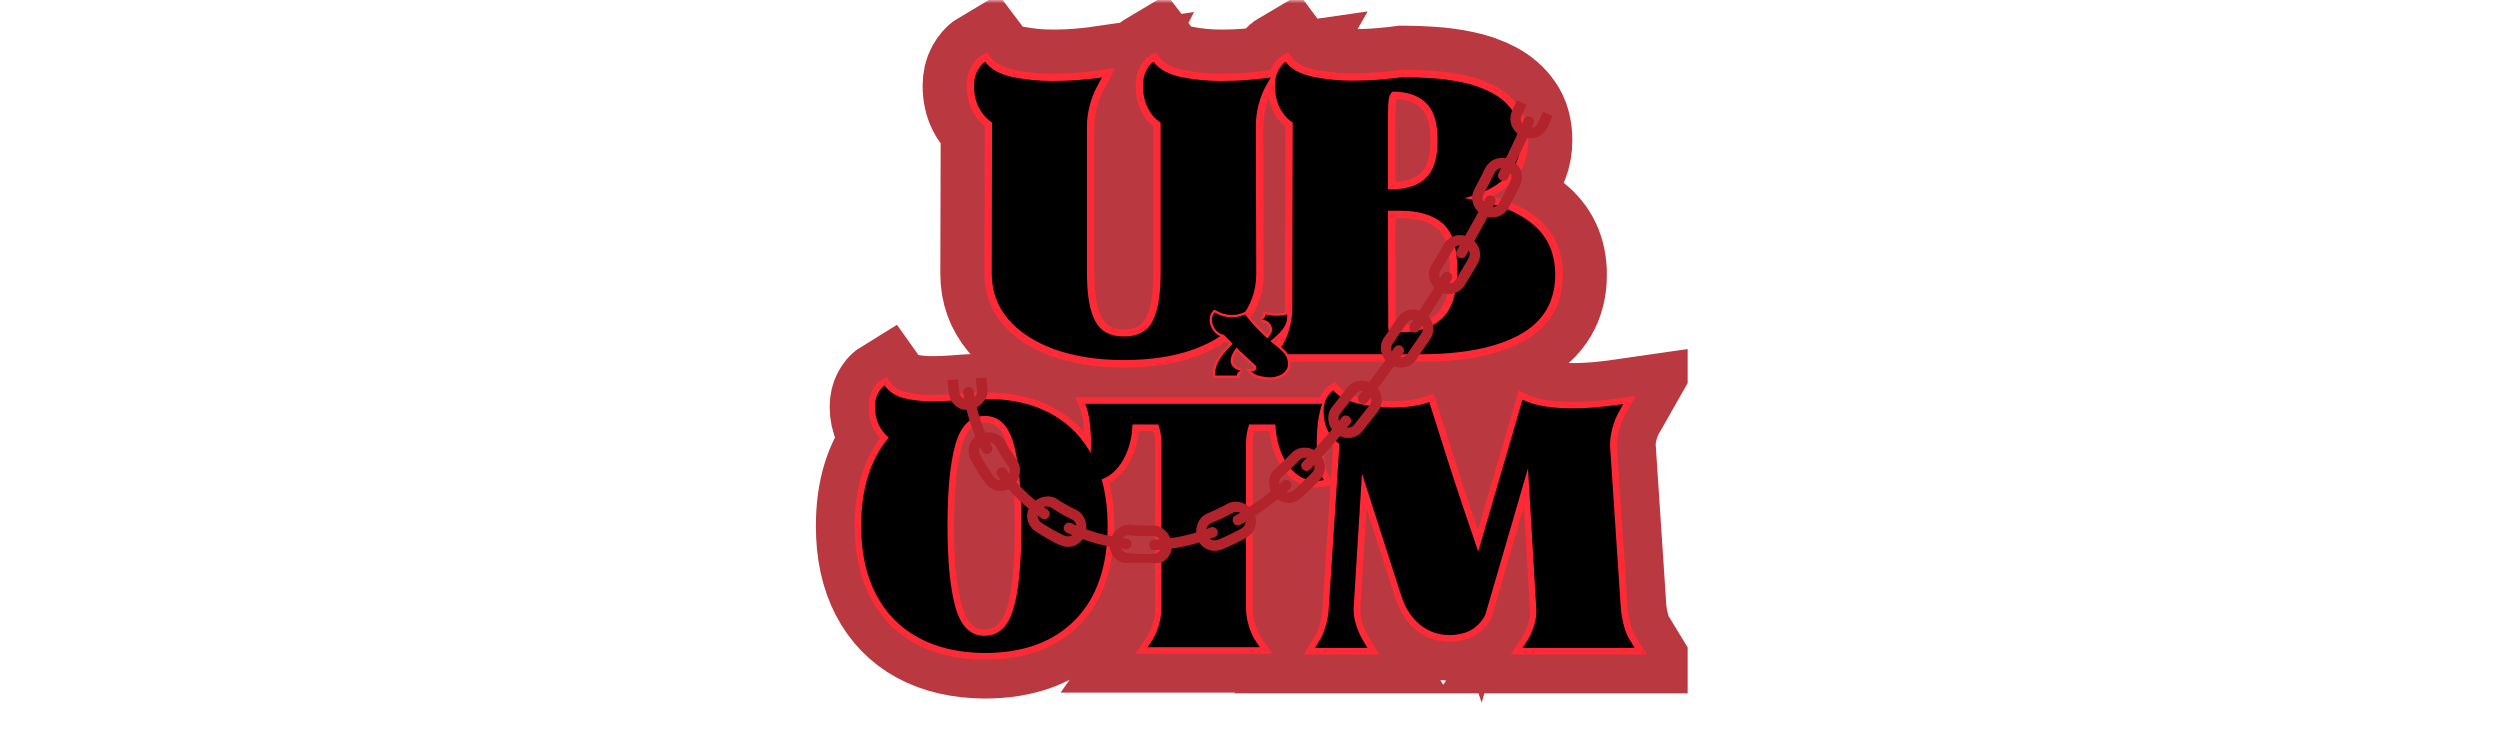
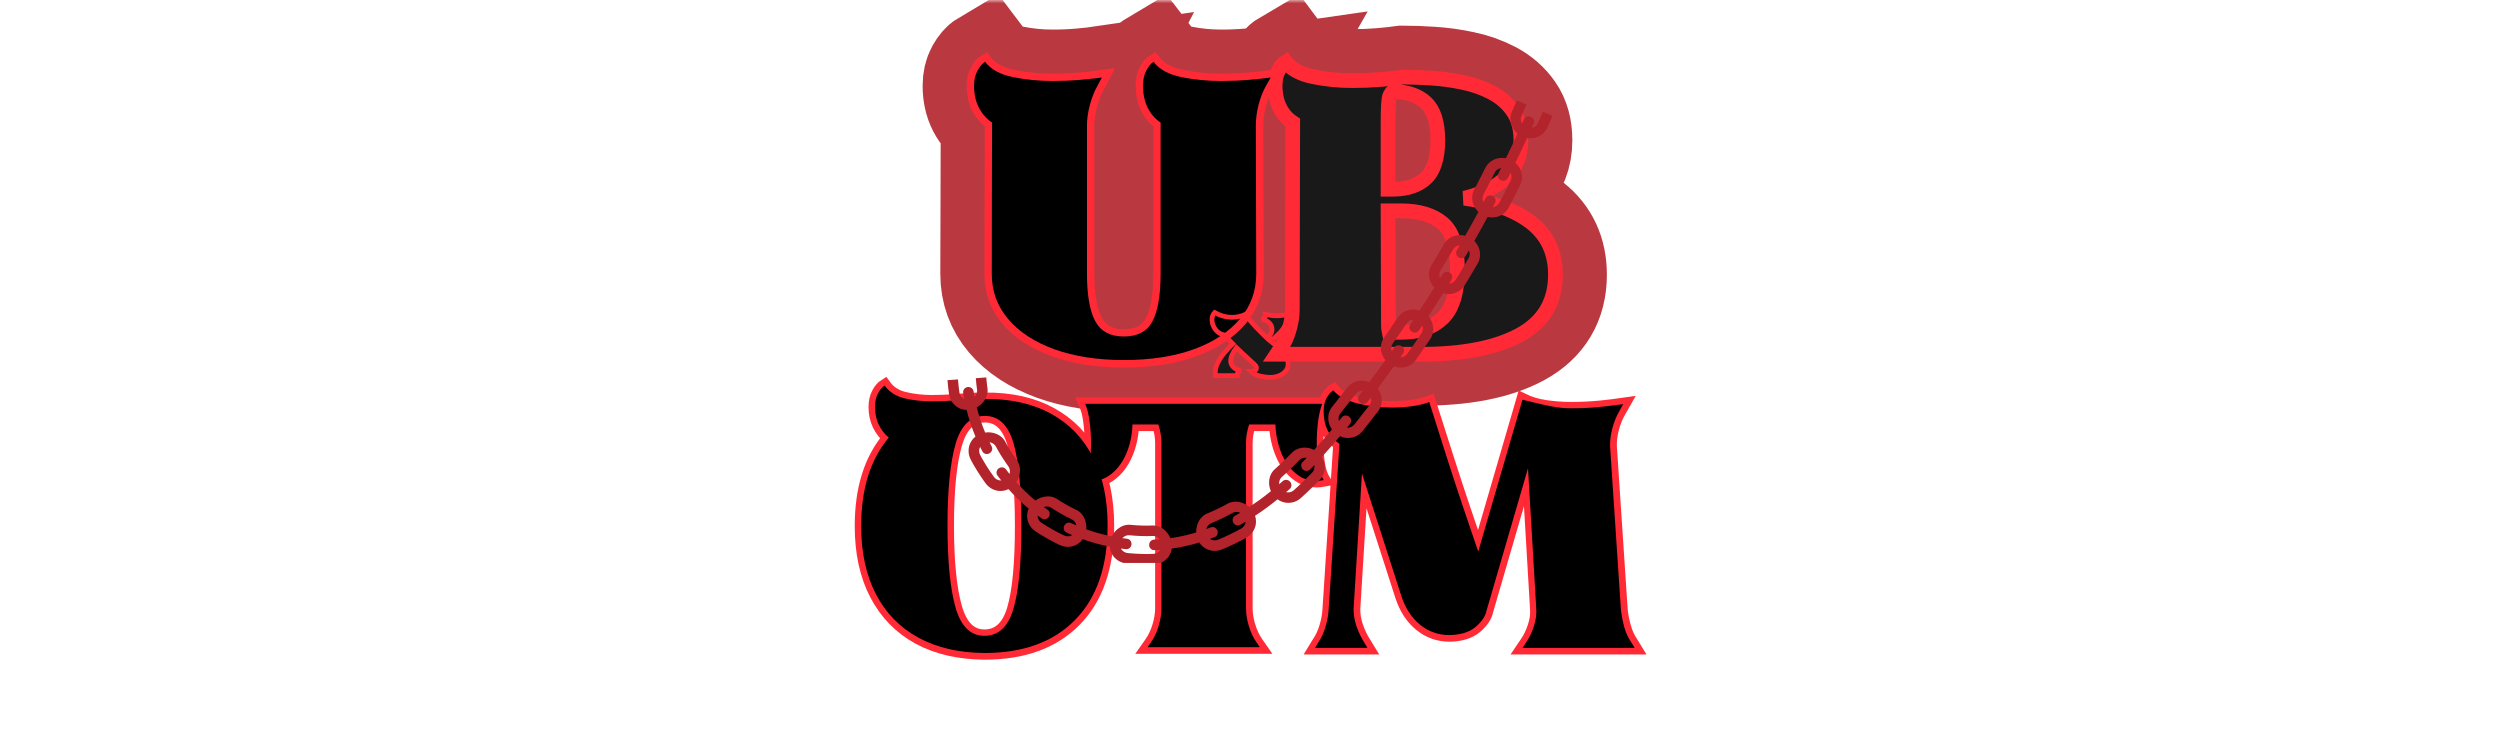
<svg xmlns="http://www.w3.org/2000/svg" version="1.0" preserveAspectRatio="xMidYMid meet" height="150" viewBox="0 0 375 112.5" zoomAndPan="magnify" width="500">
  <defs>
    <filter id="90cb7a6a72" height="100%" width="100%" y="0%" x="0%">
      <feColorMatrix color-interpolation-filters="sRGB" values="0 0 0 0 1 0 0 0 0 1 0 0 0 0 1 0 0 0 1 0" />
    </filter>
    <g />
    <clipPath id="d19d34988f">
      <path clip-rule="nonzero" d="M 121 0 L 254 0 L 254 112.004 L 121 112.004 Z M 121 0" />
    </clipPath>
    <mask id="58e2c659e1">
      <g filter="url(#90cb7a6a72)">
        <rect fill-opacity="0.9" height="135" y="-11.25" fill="#000000" width="450" x="-37.5" />
      </g>
    </mask>
    <clipPath id="9bcb68f7db">
-       <path clip-rule="nonzero" d="M 0.492 0 L 132.148 0 L 132.148 112.004 L 0.492 112.004 Z M 0.492 0" />
-     </clipPath>
+       </clipPath>
    <clipPath id="2a1d13d1cc">
      <path clip-rule="nonzero" d="M 0.492 0 L 132.148 0 L 132.148 112.004 L 0.492 112.004 Z M 0.492 0" />
    </clipPath>
    <clipPath id="8e340f4b73">
      <rect height="113" y="0" width="133" x="0" />
    </clipPath>
    <clipPath id="23a8b18dd3">
      <path clip-rule="nonzero" d="M 142.125 15 L 233 15 L 233 84.438 L 142.125 84.438 Z M 142.125 15" />
    </clipPath>
  </defs>
  <g clip-path="url(#d19d34988f)">
    <g mask="url(#58e2c659e1)">
      <g transform="matrix(1, 0, 0, 1, 121, 0)">
        <g clip-path="url(#8e340f4b73)">
          <g clip-path="url(#9bcb68f7db)">
            <path stroke-miterlimit="4" stroke-opacity="1" stroke-width="18.202" stroke="#b2232b" d="M 51.512 44.589 C 51.512 52.771 49.341 59.085 44.998 63.532 C 40.651 67.968 34.572 70.187 26.767 70.187 C 21.629 70.14 17.209 69.114 13.51 67.105 C 9.817 65.086 6.981 62.167 4.993 58.353 C 3.005 54.539 2.017 49.972 2.017 44.657 C 2.017 37.218 3.858 31.306 7.551 26.917 C 6.725 26.216 6.061 25.348 5.553 24.307 C 5.046 23.271 4.789 22.078 4.789 20.739 C 4.789 19.677 4.993 18.766 5.401 18.013 C 5.82 17.244 6.259 16.721 6.72 16.438 C 7.646 17.736 8.974 18.594 10.701 19.007 C 12.438 19.426 14.274 19.635 16.22 19.635 C 17.706 19.635 19.165 19.577 20.583 19.467 C 22.017 19.342 23.314 19.258 24.481 19.211 C 24.852 19.169 25.229 19.143 25.611 19.143 C 26.008 19.143 26.416 19.143 26.83 19.143 C 32.014 19.101 36.435 20.079 40.102 22.088 C 43.785 24.097 46.605 27.011 48.566 30.825 C 50.533 34.639 51.512 39.227 51.512 44.589 Z M 19.348 44.589 C 19.348 51.756 19.893 57.233 20.975 61.026 C 22.058 64.819 23.989 66.713 26.767 66.713 C 29.586 66.713 31.527 64.924 32.589 61.351 C 33.646 57.762 34.18 52.196 34.18 44.657 C 34.18 37.082 33.646 31.51 32.589 27.932 C 31.527 24.343 29.607 22.549 26.83 22.549 C 24.01 22.549 22.058 24.432 20.975 28.204 C 19.893 31.96 19.348 37.422 19.348 44.589 Z M 79.317 61.162 C 79.317 62.324 79.511 63.543 79.908 64.819 C 80.3 66.085 80.824 67.179 81.467 68.105 L 82.09 68.999 L 59.558 68.999 L 60.185 68.105 C 60.829 67.179 61.347 66.085 61.744 64.819 C 62.137 63.543 62.336 62.324 62.336 61.162 L 62.336 27.948 C 62.336 26.75 62.126 25.525 61.708 24.275 L 56.497 24.275 C 56.45 26.41 56.021 28.398 55.21 30.249 C 54.405 32.091 53.29 33.509 51.857 34.497 C 50.423 35.491 48.734 35.811 46.793 35.45 C 47.258 34.701 47.604 33.676 47.829 32.368 C 48.064 31.045 48.184 29.611 48.184 28.068 C 48.184 26.509 48.085 25.023 47.897 23.616 C 47.714 22.203 47.415 21.037 46.997 20.111 L 94.635 20.111 C 94.263 21.037 93.986 22.203 93.808 23.616 C 93.625 25.023 93.536 26.509 93.536 28.068 C 93.536 29.611 93.646 31.045 93.876 32.368 C 94.112 33.676 94.462 34.701 94.922 35.45 C 92.982 35.811 91.297 35.491 89.864 34.497 C 88.43 33.509 87.316 32.091 86.526 30.249 C 85.736 28.398 85.297 26.41 85.208 24.275 L 79.94 24.275 C 79.526 25.525 79.317 26.75 79.317 27.948 Z M 116.131 19.771 C 117.517 24.118 118.768 28.021 119.871 31.484 C 120.98 34.953 122.027 38.149 123.021 41.084 C 124.015 44.019 124.998 46.917 125.966 49.784 L 134.854 19.279 C 136.188 19.933 137.711 20.393 139.427 20.65 C 141.143 20.901 142.874 21.026 144.622 21.026 C 146.61 21.026 148.529 20.932 150.376 20.754 C 152.228 20.561 153.803 20.367 155.1 20.179 L 154.274 21.633 C 153.709 22.606 153.248 23.736 152.903 25.034 C 152.563 26.336 152.416 27.561 152.458 28.711 L 154.608 61.162 C 154.703 62.324 154.922 63.543 155.273 64.819 C 155.618 66.085 156.115 67.179 156.759 68.105 L 157.386 69.135 L 134.854 69.135 L 135.55 68.105 C 136.194 67.179 136.722 66.085 137.141 64.819 C 137.559 63.543 137.716 62.324 137.611 61.162 L 135.953 33.08 L 127.64 61.654 C 127.405 62.805 126.662 63.904 125.406 64.955 C 124.166 65.991 122.435 66.535 120.211 66.577 C 117.951 66.577 115.969 65.876 114.253 64.463 C 112.547 63.051 111.302 61.12 110.512 58.672 L 102.608 34.126 L 100.944 61.162 C 100.902 62.324 101.09 63.543 101.519 64.819 C 101.964 66.085 102.487 67.179 103.094 68.105 L 103.722 69.135 L 93.175 69.135 L 93.803 68.105 C 94.446 67.179 94.954 66.085 95.325 64.819 C 95.697 63.543 95.906 62.324 95.953 61.162 L 98.103 28.152 C 97.13 27.508 96.351 26.635 95.765 25.525 C 95.189 24.422 94.902 23.124 94.902 21.633 C 94.902 20.571 95.111 19.677 95.529 18.944 C 95.948 18.196 96.387 17.689 96.848 17.417 C 97.774 18.568 99.364 19.431 101.624 20.006 C 103.889 20.582 106.249 20.869 108.697 20.869 C 110.041 20.869 111.365 20.781 112.662 20.603 C 113.96 20.42 115.116 20.142 116.131 19.771 Z M 116.131 19.771" stroke-linejoin="miter" fill="none" transform="matrix(0.747, 0, 0, 0.747, 6.674, 45.554)" stroke-linecap="butt" />
          </g>
          <g fill-opacity="1" fill="#000000">
            <g transform="translate(6.674, 97.075)">
              <g>
                <path d="M 38.469 -18.234 C 38.469 -12.117 36.844 -7.406 33.594 -4.094 C 30.352 -0.781 25.816 0.875 19.984 0.875 C 16.148 0.844 12.852 0.078 10.094 -1.422 C 7.332 -2.922 5.207 -5.094 3.719 -7.938 C 2.238 -10.789 1.5 -14.203 1.5 -18.172 C 1.5 -23.734 2.879 -28.156 5.641 -31.438 C 5.023 -31.945 4.523 -32.586 4.141 -33.359 C 3.766 -34.141 3.578 -35.035 3.578 -36.047 C 3.578 -36.836 3.727 -37.516 4.031 -38.078 C 4.344 -38.648 4.672 -39.039 5.016 -39.25 C 5.711 -38.281 6.707 -37.641 8 -37.328 C 9.289 -37.023 10.66 -36.875 12.109 -36.875 C 13.223 -36.875 14.312 -36.914 15.375 -37 C 16.445 -37.082 17.414 -37.141 18.281 -37.172 C 18.551 -37.211 18.832 -37.234 19.125 -37.234 C 19.426 -37.234 19.734 -37.234 20.047 -37.234 C 23.91 -37.266 27.211 -36.531 29.953 -35.031 C 32.703 -33.531 34.805 -31.352 36.266 -28.5 C 37.734 -25.656 38.469 -22.234 38.469 -18.234 Z M 14.453 -18.234 C 14.453 -12.879 14.852 -8.785 15.656 -5.953 C 16.469 -3.117 17.91 -1.703 19.984 -1.703 C 22.086 -1.703 23.535 -3.039 24.328 -5.719 C 25.129 -8.395 25.531 -12.547 25.531 -18.172 C 25.531 -23.836 25.129 -28.004 24.328 -30.672 C 23.535 -33.348 22.109 -34.688 20.047 -34.688 C 17.93 -34.688 16.469 -33.281 15.656 -30.469 C 14.852 -27.656 14.453 -23.578 14.453 -18.234 Z M 14.453 -18.234" />
              </g>
            </g>
          </g>
          <g fill-opacity="1" fill="#000000">
            <g transform="translate(40.528, 97.075)">
              <g>
                <path d="M 25.375 -5.844 C 25.375 -4.988 25.52 -4.082 25.812 -3.125 C 26.102 -2.176 26.492 -1.359 26.984 -0.672 L 27.438 0 L 10.609 0 L 11.078 -0.672 C 11.566 -1.359 11.957 -2.176 12.25 -3.125 C 12.539 -4.082 12.688 -4.988 12.688 -5.844 L 12.688 -30.656 C 12.688 -31.551 12.531 -32.469 12.219 -33.406 L 8.344 -33.406 C 8.301 -31.812 7.977 -30.32 7.375 -28.938 C 6.77 -27.562 5.93 -26.5 4.859 -25.75 C 3.797 -25.008 2.539 -24.781 1.094 -25.062 C 1.438 -25.613 1.691 -26.379 1.859 -27.359 C 2.035 -28.348 2.125 -29.422 2.125 -30.578 C 2.125 -31.734 2.051 -32.836 1.906 -33.891 C 1.77 -34.941 1.551 -35.812 1.25 -36.5 L 36.812 -36.5 C 36.539 -35.812 36.332 -34.941 36.188 -33.891 C 36.051 -32.836 35.984 -31.734 35.984 -30.578 C 35.984 -29.422 36.066 -28.348 36.234 -27.359 C 36.41 -26.379 36.676 -25.613 37.031 -25.062 C 35.57 -24.781 34.305 -25.008 33.234 -25.75 C 32.172 -26.5 31.344 -27.562 30.75 -28.938 C 30.164 -30.32 29.844 -31.812 29.781 -33.406 L 25.844 -33.406 C 25.531 -32.469 25.375 -31.551 25.375 -30.656 Z M 25.375 -5.844" />
              </g>
            </g>
          </g>
          <g fill-opacity="1" fill="#000000">
            <g transform="translate(74.123, 97.075)">
              <g>
                <path d="M 19.266 -36.766 C 20.297 -33.516 21.223 -30.594 22.047 -28 C 22.879 -25.414 23.664 -23.023 24.406 -20.828 C 25.156 -18.641 25.891 -16.477 26.609 -14.344 L 33.25 -37.125 C 34.25 -36.645 35.383 -36.305 36.656 -36.109 C 37.938 -35.922 39.234 -35.828 40.547 -35.828 C 42.023 -35.828 43.453 -35.895 44.828 -36.031 C 46.211 -36.176 47.391 -36.316 48.359 -36.453 L 47.75 -35.359 C 47.332 -34.641 46.992 -33.797 46.734 -32.828 C 46.473 -31.859 46.359 -30.941 46.391 -30.078 L 48 -5.844 C 48.07 -4.988 48.234 -4.082 48.484 -3.125 C 48.742 -2.176 49.117 -1.359 49.609 -0.672 L 50.078 0.109 L 33.25 0.109 L 33.766 -0.672 C 34.242 -1.359 34.641 -2.176 34.953 -3.125 C 35.266 -4.082 35.383 -4.988 35.312 -5.844 L 34.078 -26.828 L 27.859 -5.484 C 27.68 -4.617 27.125 -3.797 26.188 -3.016 C 25.258 -2.242 23.969 -1.844 22.312 -1.812 C 20.625 -1.812 19.141 -2.336 17.859 -3.391 C 16.586 -4.441 15.656 -5.883 15.062 -7.719 L 9.172 -26.047 L 7.922 -5.844 C 7.891 -4.988 8.035 -4.082 8.359 -3.125 C 8.691 -2.176 9.082 -1.359 9.531 -0.672 L 10 0.109 L 2.125 0.109 L 2.594 -0.672 C 3.07 -1.359 3.445 -2.176 3.719 -3.125 C 4 -4.082 4.156 -4.988 4.188 -5.844 L 5.797 -30.5 C 5.078 -30.977 4.5 -31.629 4.062 -32.453 C 3.633 -33.285 3.422 -34.254 3.422 -35.359 C 3.422 -36.16 3.57 -36.836 3.875 -37.391 C 4.188 -37.941 4.52 -38.32 4.875 -38.531 C 5.562 -37.664 6.75 -37.016 8.438 -36.578 C 10.133 -36.148 11.895 -35.938 13.719 -35.938 C 14.719 -35.938 15.703 -36.004 16.672 -36.141 C 17.641 -36.273 18.504 -36.484 19.266 -36.766 Z M 19.266 -36.766" />
              </g>
            </g>
          </g>
          <g clip-path="url(#2a1d13d1cc)">
            <path stroke-miterlimit="4" stroke-opacity="1" stroke-width="19.917" stroke="#b2232b" d="M 68.038 60.605 C 68.038 63.943 66.974 66.862 64.852 69.368 C 62.729 71.863 59.75 73.809 55.923 75.206 C 52.107 76.597 47.594 77.298 42.381 77.298 C 37.269 77.298 32.792 76.597 28.956 75.206 C 25.114 73.809 22.129 71.863 20.007 69.368 C 17.884 66.862 16.82 63.943 16.82 60.605 C 16.82 55.644 16.836 50.774 16.861 45.995 C 16.881 41.215 16.896 36.32 16.896 31.303 C 15.832 30.603 14.98 29.645 14.34 28.435 C 13.71 27.225 13.397 25.803 13.397 24.174 C 13.397 23.01 13.624 22.032 14.078 21.225 C 14.537 20.413 15.021 19.859 15.525 19.561 C 16.634 21.018 18.434 22.002 20.914 22.506 C 23.395 23.01 25.956 23.267 28.582 23.267 C 30.498 23.267 32.288 23.191 33.957 23.045 C 35.636 22.894 37.032 22.743 38.141 22.581 L 37.31 24.174 C 36.705 25.233 36.21 26.473 35.827 27.895 C 35.444 29.317 35.253 30.658 35.253 31.913 L 35.253 60.514 C 35.253 64.664 35.782 67.739 36.846 69.741 C 37.904 71.742 39.755 72.74 42.381 72.74 C 45.064 72.74 46.919 71.742 47.957 69.741 C 48.996 67.739 49.515 64.664 49.515 60.514 L 49.515 31.303 C 48.451 30.603 47.62 29.645 47.015 28.435 C 46.41 27.225 46.107 25.803 46.107 24.174 C 46.107 23.01 46.314 22.032 46.737 21.225 C 47.166 20.413 47.64 19.859 48.144 19.561 C 49.268 21.018 51.063 22.002 53.533 22.506 C 56.014 23.01 58.57 23.267 61.202 23.267 C 63.128 23.267 64.938 23.191 66.632 23.045 C 68.321 22.894 69.722 22.743 70.836 22.581 L 69.929 24.174 C 69.324 25.233 68.84 26.473 68.482 27.895 C 68.124 29.317 67.942 30.658 67.942 31.913 C 67.942 36.829 67.958 41.613 67.983 46.272 C 68.018 50.915 68.038 55.695 68.038 60.605 Z M 73.72 19.561 C 74.779 20.968 76.533 21.926 78.978 22.43 C 81.439 22.939 83.98 23.191 86.611 23.191 C 88.527 23.191 90.352 23.116 92.092 22.97 C 93.846 22.818 95.278 22.667 96.392 22.506 C 98.061 22.506 99.906 22.571 101.928 22.707 C 103.955 22.833 105.981 23.111 108.003 23.544 C 110.03 23.963 111.89 24.618 113.579 25.505 C 115.273 26.398 116.639 27.588 117.673 29.08 C 118.711 30.562 119.231 32.448 119.231 34.732 C 119.231 37.656 118.278 40.045 116.377 41.901 C 114.487 43.741 111.794 45.092 108.301 45.954 C 113.872 46.711 118.197 48.304 121.288 50.734 C 124.373 53.169 125.916 56.506 125.916 60.756 C 125.916 66.015 123.612 69.902 119.009 72.408 C 114.401 74.903 108.053 76.149 99.967 76.149 L 71.961 76.149 L 72.717 75.019 C 73.438 74.006 73.992 72.806 74.386 71.425 C 74.794 70.028 74.996 68.697 74.996 67.421 L 75.071 31.303 C 74.007 30.603 73.176 29.645 72.571 28.435 C 71.966 27.225 71.663 25.803 71.663 24.174 C 71.663 23.01 71.88 22.032 72.313 21.225 C 72.742 20.413 73.211 19.859 73.72 19.561 Z M 94.426 25.319 C 94.219 25.47 94.038 25.712 93.892 26.045 C 93.74 26.363 93.645 26.968 93.594 27.86 C 93.544 28.747 93.519 30.098 93.519 31.913 L 93.519 44.215 L 94.355 44.215 C 97.184 44.215 99.357 43.494 100.874 42.047 C 102.392 40.605 103.153 38.165 103.153 34.732 C 103.153 31.334 102.392 28.919 100.874 27.487 C 99.357 26.045 97.204 25.319 94.426 25.319 Z M 93.594 70.462 C 93.594 70.769 93.609 71.036 93.629 71.258 C 93.655 71.48 93.695 71.697 93.74 71.909 L 96.019 71.909 C 99.503 71.909 102.195 70.986 104.096 69.146 C 105.997 67.295 106.949 64.165 106.949 59.753 C 106.949 55.407 105.997 52.428 104.096 50.809 C 102.195 49.191 99.503 48.384 96.019 48.384 L 93.519 48.384 Z M 93.594 70.462" stroke-linejoin="miter" fill="none" transform="matrix(0.775, 0, 0, 0.775, 14.729, -5.879)" stroke-linecap="butt" />
          </g>
          <g fill-opacity="1" fill="#000000">
            <g transform="translate(22.998, 53.006)">
              <g>
-                 <path d="M 44.438 -11.938 C 44.438 -9.344 43.613 -7.078 41.969 -5.141 C 40.32 -3.203 38.02 -1.691 35.062 -0.609 C 32.102 0.461 28.609 1 24.578 1 C 20.617 1 17.148 0.461 14.172 -0.609 C 11.191 -1.691 8.879 -3.203 7.234 -5.141 C 5.586 -7.078 4.766 -9.344 4.766 -11.938 C 4.766 -15.77 4.77 -19.535 4.781 -23.234 C 4.801 -26.941 4.812 -30.738 4.812 -34.625 C 3.988 -35.164 3.332 -35.906 2.844 -36.844 C 2.352 -37.789 2.109 -38.891 2.109 -40.141 C 2.109 -41.047 2.285 -41.812 2.641 -42.438 C 2.992 -43.062 3.367 -43.492 3.766 -43.734 C 4.629 -42.598 6.02 -41.832 7.938 -41.438 C 9.852 -41.051 11.832 -40.859 13.875 -40.859 C 15.363 -40.859 16.754 -40.914 18.047 -41.031 C 19.336 -41.145 20.414 -41.258 21.281 -41.375 L 20.625 -40.141 C 20.156 -39.316 19.773 -38.359 19.484 -37.266 C 19.191 -36.172 19.047 -35.133 19.047 -34.156 L 19.047 -11.984 C 19.047 -8.773 19.457 -6.395 20.281 -4.844 C 21.102 -3.301 22.535 -2.531 24.578 -2.531 C 26.648 -2.531 28.086 -3.301 28.891 -4.844 C 29.691 -6.395 30.094 -8.773 30.094 -11.984 L 30.094 -34.625 C 29.27 -35.164 28.625 -35.906 28.156 -36.844 C 27.688 -37.789 27.453 -38.891 27.453 -40.141 C 27.453 -41.047 27.617 -41.812 27.953 -42.438 C 28.285 -43.062 28.645 -43.492 29.031 -43.734 C 29.895 -42.598 31.285 -41.832 33.203 -41.438 C 35.129 -41.051 37.109 -40.859 39.141 -40.859 C 40.629 -40.859 42.031 -40.914 43.344 -41.031 C 44.656 -41.145 45.742 -41.258 46.609 -41.375 L 45.906 -40.141 C 45.438 -39.316 45.062 -38.359 44.781 -37.266 C 44.508 -36.172 44.375 -35.133 44.375 -34.156 C 44.375 -30.352 44.383 -26.648 44.406 -23.047 C 44.426 -19.441 44.438 -15.738 44.438 -11.938 Z M 44.438 -11.938" />
-               </g>
+                 </g>
            </g>
          </g>
          <g fill-opacity="1" fill="#000000">
            <g transform="translate(67.843, 53.006)">
              <g>
                <path d="M 4 -43.734 C 4.82 -42.641 6.18 -41.895 8.078 -41.5 C 9.984 -41.102 11.953 -40.906 13.984 -40.906 C 15.473 -40.906 16.895 -40.961 18.25 -41.078 C 19.602 -41.203 20.711 -41.32 21.578 -41.438 C 22.867 -41.438 24.297 -41.383 25.859 -41.281 C 27.43 -41.188 29 -40.973 30.562 -40.641 C 32.133 -40.305 33.578 -39.797 34.891 -39.109 C 36.203 -38.43 37.258 -37.516 38.062 -36.359 C 38.863 -35.203 39.266 -33.742 39.266 -31.984 C 39.266 -29.703 38.531 -27.848 37.062 -26.422 C 35.594 -24.992 33.504 -23.945 30.797 -23.281 C 35.109 -22.688 38.457 -21.445 40.844 -19.562 C 43.238 -17.688 44.438 -15.102 44.438 -11.812 C 44.438 -7.738 42.648 -4.727 39.078 -2.781 C 35.516 -0.844 30.598 0.125 24.328 0.125 L 2.641 0.125 L 3.234 -0.766 C 3.785 -1.547 4.219 -2.473 4.531 -3.547 C 4.844 -4.629 5 -5.66 5 -6.641 L 5.062 -34.625 C 4.238 -35.164 3.586 -35.906 3.109 -36.844 C 2.641 -37.789 2.406 -38.891 2.406 -40.141 C 2.406 -41.047 2.57 -41.812 2.906 -42.438 C 3.238 -43.062 3.602 -43.492 4 -43.734 Z M 20.047 -39.266 C 19.891 -39.148 19.75 -38.961 19.625 -38.703 C 19.508 -38.453 19.43 -37.984 19.391 -37.297 C 19.359 -36.609 19.344 -35.562 19.344 -34.156 L 19.344 -24.625 L 19.984 -24.625 C 22.18 -24.625 23.863 -25.18 25.031 -26.297 C 26.207 -27.422 26.797 -29.316 26.797 -31.984 C 26.797 -34.609 26.207 -36.477 25.031 -37.594 C 23.863 -38.707 22.203 -39.266 20.047 -39.266 Z M 19.391 -4.297 C 19.391 -4.055 19.398 -3.848 19.422 -3.672 C 19.441 -3.492 19.473 -3.328 19.516 -3.172 L 21.281 -3.172 C 23.977 -3.172 26.062 -3.883 27.531 -5.312 C 29.008 -6.75 29.75 -9.172 29.75 -12.578 C 29.75 -15.953 29.008 -18.266 27.531 -19.516 C 26.062 -20.766 23.977 -21.391 21.281 -21.391 L 19.344 -21.391 Z M 19.391 -4.297" />
              </g>
            </g>
          </g>
-           <path stroke-miterlimit="4" stroke-opacity="1" stroke-width="3.357" stroke="#b2232b" d="M 15.732 22.39 C 15.8 23.034 15.653 23.578 15.298 24.028 C 14.947 24.472 14.487 24.807 13.922 25.027 C 13.357 25.241 12.776 25.351 12.185 25.351 C 11.562 25.351 10.877 25.267 10.129 25.1 C 9.386 24.927 8.779 24.619 8.303 24.164 C 8.559 24.164 8.81 24.111 9.051 24.007 C 9.302 23.892 9.407 23.667 9.375 23.332 C 9.355 23.159 9.198 22.945 8.91 22.673 C 8.627 22.401 8.277 22.081 7.858 21.71 C 7.45 21.333 7.021 20.946 6.587 20.543 C 6.383 20.355 6.184 20.162 5.98 19.957 C 5.776 19.759 5.572 19.565 5.368 19.377 C 5.012 19.848 4.725 20.324 4.51 20.805 C 4.29 21.292 4.191 21.731 4.207 22.139 C 4.254 22.646 4.474 23.065 4.861 23.405 C 5.253 23.745 5.708 23.928 6.231 23.96 C 6.064 24.028 5.886 24.169 5.703 24.383 C 5.515 24.593 5.441 24.797 5.473 25.001 C 4.746 25.016 4.024 25.022 3.302 25.011 C 2.585 25.006 1.863 25.001 1.136 25.001 C 1.057 24.19 1.178 23.41 1.507 22.667 C 1.837 21.925 2.287 21.218 2.852 20.543 C 3.417 19.863 4.013 19.225 4.636 18.618 C 4.149 18.126 3.736 17.708 3.406 17.363 C 3.077 17.017 2.894 16.834 2.862 16.819 C 2.339 16.714 1.894 16.489 1.523 16.144 C 1.152 15.798 0.874 15.39 0.686 14.92 C 0.503 14.444 0.43 13.978 0.471 13.518 C 0.513 13.052 0.686 12.654 0.989 12.335 C 1.565 12.654 2.14 12.9 2.721 13.057 C 3.307 13.219 3.888 13.298 4.458 13.298 C 5.368 13.298 6.247 13.115 7.095 12.743 C 7.565 13.319 7.984 13.816 8.35 14.239 C 8.711 14.658 9.088 15.066 9.475 15.464 C 9.862 15.861 10.317 16.322 10.84 16.845 C 10.976 16.965 11.102 17.08 11.217 17.2 C 11.337 17.316 11.458 17.436 11.578 17.556 C 11.881 17.216 12.122 16.887 12.3 16.567 C 12.478 16.243 12.546 15.924 12.509 15.6 C 12.478 15.097 12.268 14.674 11.881 14.328 C 11.494 13.978 11.029 13.795 10.49 13.774 C 10.657 13.695 10.835 13.549 11.018 13.35 C 11.206 13.146 11.28 12.947 11.248 12.743 C 11.62 12.811 11.986 12.869 12.352 12.916 C 12.713 12.968 13.079 12.989 13.451 12.989 C 13.791 12.989 14.131 12.968 14.476 12.926 C 14.821 12.89 15.182 12.817 15.554 12.712 C 15.638 13.444 15.522 14.124 15.219 14.757 C 14.916 15.39 14.497 15.976 13.958 16.515 C 13.419 17.054 12.833 17.577 12.206 18.085 C 12.629 18.425 13.043 18.759 13.44 19.089 C 13.833 19.413 14.262 19.795 14.717 20.24 C 15.308 20.826 15.648 21.543 15.732 22.39 Z M 15.732 22.39" stroke-linejoin="miter" fill="none" transform="matrix(0.747, 0, 0, 0.747, 60.457, 37.665)" stroke-linecap="butt" />
          <g fill-opacity="1" fill="#000000">
            <g transform="translate(60.457, 56.332)">
              <g>
                <path d="M 11.734 -1.953 C 11.785 -1.473 11.676 -1.066 11.406 -0.734 C 11.145 -0.398 10.801 -0.148 10.375 0.016 C 9.957 0.18 9.531 0.266 9.094 0.266 C 8.625 0.266 8.113 0.203 7.562 0.078 C 7.008 -0.047 6.555 -0.281 6.203 -0.625 C 6.391 -0.625 6.57 -0.664 6.75 -0.75 C 6.938 -0.832 7.02 -1 7 -1.25 C 6.977 -1.375 6.859 -1.535 6.641 -1.734 C 6.43 -1.941 6.172 -2.18 5.859 -2.453 C 5.555 -2.734 5.242 -3.023 4.922 -3.328 C 4.766 -3.461 4.609 -3.602 4.453 -3.75 C 4.305 -3.906 4.16 -4.055 4.016 -4.203 C 3.742 -3.848 3.523 -3.488 3.359 -3.125 C 3.203 -2.77 3.129 -2.441 3.141 -2.141 C 3.172 -1.754 3.332 -1.438 3.625 -1.188 C 3.914 -0.938 4.258 -0.801 4.656 -0.781 C 4.531 -0.727 4.395 -0.625 4.25 -0.469 C 4.113 -0.312 4.055 -0.156 4.078 0 C 3.535 0.008 2.992 0.008 2.453 0 C 1.922 0 1.383 0 0.844 0 C 0.781 -0.602 0.875 -1.18 1.125 -1.734 C 1.375 -2.297 1.707 -2.828 2.125 -3.328 C 2.551 -3.828 2.992 -4.305 3.453 -4.766 C 3.086 -5.129 2.781 -5.441 2.531 -5.703 C 2.289 -5.961 2.16 -6.098 2.141 -6.109 C 1.742 -6.18 1.406 -6.348 1.125 -6.609 C 0.852 -6.867 0.645 -7.172 0.5 -7.516 C 0.363 -7.867 0.312 -8.219 0.344 -8.562 C 0.375 -8.914 0.504 -9.211 0.734 -9.453 C 1.16 -9.211 1.594 -9.031 2.031 -8.906 C 2.469 -8.789 2.898 -8.734 3.328 -8.734 C 4.004 -8.734 4.66 -8.875 5.297 -9.156 C 5.648 -8.727 5.961 -8.352 6.234 -8.031 C 6.504 -7.719 6.781 -7.41 7.062 -7.109 C 7.352 -6.816 7.695 -6.477 8.094 -6.094 C 8.195 -6 8.289 -5.906 8.375 -5.812 C 8.469 -5.727 8.555 -5.645 8.641 -5.562 C 8.867 -5.812 9.047 -6.055 9.172 -6.297 C 9.305 -6.535 9.363 -6.773 9.344 -7.016 C 9.312 -7.391 9.148 -7.707 8.859 -7.969 C 8.578 -8.227 8.234 -8.363 7.828 -8.375 C 7.953 -8.438 8.082 -8.539 8.219 -8.688 C 8.363 -8.844 8.422 -9 8.391 -9.156 C 8.672 -9.102 8.945 -9.055 9.219 -9.016 C 9.488 -8.984 9.766 -8.969 10.047 -8.969 C 10.297 -8.969 10.547 -8.984 10.797 -9.016 C 11.055 -9.047 11.328 -9.098 11.609 -9.172 C 11.672 -8.629 11.586 -8.117 11.359 -7.641 C 11.129 -7.172 10.812 -6.734 10.406 -6.328 C 10.008 -5.93 9.578 -5.539 9.109 -5.156 C 9.422 -4.906 9.723 -4.656 10.016 -4.406 C 10.316 -4.164 10.641 -3.879 10.984 -3.547 C 11.422 -3.109 11.672 -2.578 11.734 -1.953 Z M 11.734 -1.953" />
              </g>
            </g>
          </g>
        </g>
      </g>
    </g>
  </g>
  <path stroke-miterlimit="4" stroke-opacity="1" stroke-width="2.6" stroke="#ff2a36" d="M 51.512 44.589 C 51.512 52.771 49.341 59.085 44.998 63.532 C 40.651 67.968 34.572 70.187 26.767 70.187 C 21.629 70.14 17.209 69.114 13.51 67.105 C 9.817 65.086 6.981 62.167 4.993 58.353 C 3.005 54.539 2.017 49.972 2.017 44.657 C 2.017 37.218 3.858 31.306 7.551 26.917 C 6.725 26.216 6.061 25.348 5.553 24.307 C 5.046 23.271 4.789 22.078 4.789 20.739 C 4.789 19.677 4.993 18.766 5.401 18.013 C 5.82 17.244 6.259 16.721 6.72 16.438 C 7.646 17.736 8.974 18.594 10.701 19.007 C 12.438 19.426 14.274 19.635 16.22 19.635 C 17.706 19.635 19.165 19.577 20.583 19.467 C 22.017 19.342 23.314 19.258 24.481 19.211 C 24.852 19.169 25.229 19.143 25.611 19.143 C 26.008 19.143 26.416 19.143 26.83 19.143 C 32.014 19.101 36.435 20.079 40.102 22.088 C 43.785 24.097 46.605 27.011 48.566 30.825 C 50.533 34.639 51.512 39.227 51.512 44.589 Z M 19.348 44.589 C 19.348 51.756 19.893 57.233 20.975 61.026 C 22.058 64.819 23.989 66.713 26.767 66.713 C 29.586 66.713 31.527 64.924 32.589 61.351 C 33.646 57.762 34.18 52.196 34.18 44.657 C 34.18 37.082 33.646 31.51 32.589 27.932 C 31.527 24.343 29.607 22.549 26.83 22.549 C 24.01 22.549 22.058 24.432 20.975 28.204 C 19.893 31.96 19.348 37.422 19.348 44.589 Z M 79.317 61.162 C 79.317 62.324 79.511 63.543 79.908 64.819 C 80.3 66.085 80.824 67.179 81.467 68.105 L 82.09 68.999 L 59.558 68.999 L 60.185 68.105 C 60.829 67.179 61.347 66.085 61.744 64.819 C 62.137 63.543 62.336 62.324 62.336 61.162 L 62.336 27.948 C 62.336 26.75 62.126 25.525 61.708 24.275 L 56.497 24.275 C 56.45 26.41 56.021 28.398 55.21 30.249 C 54.405 32.091 53.29 33.509 51.857 34.497 C 50.423 35.491 48.734 35.811 46.793 35.45 C 47.258 34.701 47.604 33.676 47.829 32.368 C 48.064 31.045 48.184 29.611 48.184 28.068 C 48.184 26.509 48.085 25.023 47.897 23.616 C 47.714 22.203 47.415 21.037 46.997 20.111 L 94.635 20.111 C 94.263 21.037 93.986 22.203 93.808 23.616 C 93.625 25.023 93.536 26.509 93.536 28.068 C 93.536 29.611 93.646 31.045 93.876 32.368 C 94.112 33.676 94.462 34.701 94.922 35.45 C 92.982 35.811 91.297 35.491 89.864 34.497 C 88.43 33.509 87.316 32.091 86.526 30.249 C 85.736 28.398 85.297 26.41 85.208 24.275 L 79.94 24.275 C 79.526 25.525 79.317 26.75 79.317 27.948 Z M 116.131 19.771 C 117.517 24.118 118.768 28.021 119.871 31.484 C 120.98 34.953 122.027 38.149 123.021 41.084 C 124.015 44.019 124.998 46.917 125.966 49.784 L 134.854 19.279 C 136.188 19.933 137.711 20.393 139.427 20.65 C 141.143 20.901 142.874 21.026 144.622 21.026 C 146.61 21.026 148.529 20.932 150.376 20.754 C 152.228 20.561 153.803 20.367 155.1 20.179 L 154.274 21.633 C 153.709 22.606 153.248 23.736 152.903 25.034 C 152.563 26.336 152.416 27.561 152.458 28.711 L 154.608 61.162 C 154.703 62.324 154.922 63.543 155.273 64.819 C 155.618 66.085 156.115 67.179 156.759 68.105 L 157.386 69.135 L 134.854 69.135 L 135.55 68.105 C 136.194 67.179 136.722 66.085 137.141 64.819 C 137.559 63.543 137.716 62.324 137.611 61.162 L 135.953 33.08 L 127.64 61.654 C 127.405 62.805 126.662 63.904 125.406 64.955 C 124.166 65.991 122.435 66.535 120.211 66.577 C 117.951 66.577 115.969 65.876 114.253 64.463 C 112.547 63.051 111.302 61.12 110.512 58.672 L 102.608 34.126 L 100.944 61.162 C 100.902 62.324 101.09 63.543 101.519 64.819 C 101.964 66.085 102.487 67.179 103.094 68.105 L 103.722 69.135 L 93.175 69.135 L 93.803 68.105 C 94.446 67.179 94.954 66.085 95.325 64.819 C 95.697 63.543 95.906 62.324 95.953 61.162 L 98.103 28.152 C 97.13 27.508 96.351 26.635 95.765 25.525 C 95.189 24.422 94.902 23.124 94.902 21.633 C 94.902 20.571 95.111 19.677 95.529 18.944 C 95.948 18.196 96.387 17.689 96.848 17.417 C 97.774 18.568 99.364 19.431 101.624 20.006 C 103.889 20.582 106.249 20.869 108.697 20.869 C 110.041 20.869 111.365 20.781 112.662 20.603 C 113.96 20.42 115.116 20.142 116.131 19.771 Z M 116.131 19.771" stroke-linejoin="miter" fill="none" transform="matrix(0.747, 0, 0, 0.747, 127.674, 45.554)" stroke-linecap="butt" />
  <g fill-opacity="1" fill="#000000">
    <g transform="translate(127.674, 97.075)">
      <g>
        <path d="M 38.469 -18.234 C 38.469 -12.117 36.844 -7.406 33.594 -4.094 C 30.352 -0.781 25.816 0.875 19.984 0.875 C 16.148 0.844 12.852 0.078 10.094 -1.422 C 7.332 -2.922 5.207 -5.094 3.719 -7.938 C 2.238 -10.789 1.5 -14.203 1.5 -18.172 C 1.5 -23.734 2.879 -28.156 5.641 -31.438 C 5.023 -31.945 4.523 -32.586 4.141 -33.359 C 3.766 -34.141 3.578 -35.035 3.578 -36.047 C 3.578 -36.836 3.727 -37.516 4.031 -38.078 C 4.344 -38.648 4.672 -39.039 5.016 -39.25 C 5.711 -38.281 6.707 -37.641 8 -37.328 C 9.289 -37.023 10.66 -36.875 12.109 -36.875 C 13.223 -36.875 14.312 -36.914 15.375 -37 C 16.445 -37.082 17.414 -37.141 18.281 -37.172 C 18.551 -37.211 18.832 -37.234 19.125 -37.234 C 19.426 -37.234 19.734 -37.234 20.047 -37.234 C 23.91 -37.266 27.211 -36.531 29.953 -35.031 C 32.703 -33.531 34.805 -31.352 36.266 -28.5 C 37.734 -25.656 38.469 -22.234 38.469 -18.234 Z M 14.453 -18.234 C 14.453 -12.879 14.852 -8.785 15.656 -5.953 C 16.469 -3.117 17.91 -1.703 19.984 -1.703 C 22.086 -1.703 23.535 -3.039 24.328 -5.719 C 25.129 -8.395 25.531 -12.547 25.531 -18.172 C 25.531 -23.836 25.129 -28.004 24.328 -30.672 C 23.535 -33.348 22.109 -34.688 20.047 -34.688 C 17.93 -34.688 16.469 -33.281 15.656 -30.469 C 14.852 -27.656 14.453 -23.578 14.453 -18.234 Z M 14.453 -18.234" />
      </g>
    </g>
  </g>
  <g fill-opacity="1" fill="#000000">
    <g transform="translate(161.528, 97.075)">
      <g>
        <path d="M 25.375 -5.844 C 25.375 -4.988 25.52 -4.082 25.812 -3.125 C 26.102 -2.176 26.492 -1.359 26.984 -0.672 L 27.438 0 L 10.609 0 L 11.078 -0.672 C 11.566 -1.359 11.957 -2.176 12.25 -3.125 C 12.539 -4.082 12.688 -4.988 12.688 -5.844 L 12.688 -30.656 C 12.688 -31.551 12.531 -32.469 12.219 -33.406 L 8.344 -33.406 C 8.301 -31.812 7.977 -30.32 7.375 -28.938 C 6.77 -27.562 5.93 -26.5 4.859 -25.75 C 3.797 -25.008 2.539 -24.781 1.094 -25.062 C 1.438 -25.613 1.691 -26.379 1.859 -27.359 C 2.035 -28.348 2.125 -29.422 2.125 -30.578 C 2.125 -31.734 2.051 -32.836 1.906 -33.891 C 1.77 -34.941 1.551 -35.812 1.25 -36.5 L 36.812 -36.5 C 36.539 -35.812 36.332 -34.941 36.188 -33.891 C 36.051 -32.836 35.984 -31.734 35.984 -30.578 C 35.984 -29.422 36.066 -28.348 36.234 -27.359 C 36.41 -26.379 36.676 -25.613 37.031 -25.062 C 35.57 -24.781 34.305 -25.008 33.234 -25.75 C 32.172 -26.5 31.344 -27.562 30.75 -28.938 C 30.164 -30.32 29.844 -31.812 29.781 -33.406 L 25.844 -33.406 C 25.531 -32.469 25.375 -31.551 25.375 -30.656 Z M 25.375 -5.844" />
      </g>
    </g>
  </g>
  <g fill-opacity="1" fill="#000000">
    <g transform="translate(195.123, 97.075)">
      <g>
-         <path d="M 19.266 -36.766 C 20.297 -33.516 21.223 -30.594 22.047 -28 C 22.879 -25.414 23.664 -23.023 24.406 -20.828 C 25.156 -18.641 25.891 -16.477 26.609 -14.344 L 33.25 -37.125 C 34.25 -36.645 35.383 -36.305 36.656 -36.109 C 37.938 -35.922 39.234 -35.828 40.547 -35.828 C 42.023 -35.828 43.453 -35.895 44.828 -36.031 C 46.211 -36.176 47.391 -36.316 48.359 -36.453 L 47.75 -35.359 C 47.332 -34.641 46.992 -33.797 46.734 -32.828 C 46.473 -31.859 46.359 -30.941 46.391 -30.078 L 48 -5.844 C 48.07 -4.988 48.234 -4.082 48.484 -3.125 C 48.742 -2.176 49.117 -1.359 49.609 -0.672 L 50.078 0.109 L 33.25 0.109 L 33.766 -0.672 C 34.242 -1.359 34.641 -2.176 34.953 -3.125 C 35.266 -4.082 35.383 -4.988 35.312 -5.844 L 34.078 -26.828 L 27.859 -5.484 C 27.68 -4.617 27.125 -3.797 26.188 -3.016 C 25.258 -2.242 23.969 -1.844 22.312 -1.812 C 20.625 -1.812 19.141 -2.336 17.859 -3.391 C 16.586 -4.441 15.656 -5.883 15.062 -7.719 L 9.172 -26.047 L 7.922 -5.844 C 7.891 -4.988 8.035 -4.082 8.359 -3.125 C 8.691 -2.176 9.082 -1.359 9.531 -0.672 L 10 0.109 L 2.125 0.109 L 2.594 -0.672 C 3.07 -1.359 3.445 -2.176 3.719 -3.125 C 4 -4.082 4.156 -4.988 4.188 -5.844 L 5.797 -30.5 C 5.078 -30.977 4.5 -31.629 4.062 -32.453 C 3.633 -33.285 3.422 -34.254 3.422 -35.359 C 3.422 -36.16 3.57 -36.836 3.875 -37.391 C 4.188 -37.941 4.52 -38.32 4.875 -38.531 C 5.562 -37.664 6.75 -37.016 8.438 -36.578 C 10.133 -36.148 11.895 -35.938 13.719 -35.938 C 14.719 -35.938 15.703 -36.004 16.672 -36.141 C 17.641 -36.273 18.504 -36.484 19.266 -36.766 Z M 19.266 -36.766" />
+         <path d="M 19.266 -36.766 C 20.297 -33.516 21.223 -30.594 22.047 -28 C 22.879 -25.414 23.664 -23.023 24.406 -20.828 C 25.156 -18.641 25.891 -16.477 26.609 -14.344 L 33.25 -37.125 C 37.938 -35.922 39.234 -35.828 40.547 -35.828 C 42.023 -35.828 43.453 -35.895 44.828 -36.031 C 46.211 -36.176 47.391 -36.316 48.359 -36.453 L 47.75 -35.359 C 47.332 -34.641 46.992 -33.797 46.734 -32.828 C 46.473 -31.859 46.359 -30.941 46.391 -30.078 L 48 -5.844 C 48.07 -4.988 48.234 -4.082 48.484 -3.125 C 48.742 -2.176 49.117 -1.359 49.609 -0.672 L 50.078 0.109 L 33.25 0.109 L 33.766 -0.672 C 34.242 -1.359 34.641 -2.176 34.953 -3.125 C 35.266 -4.082 35.383 -4.988 35.312 -5.844 L 34.078 -26.828 L 27.859 -5.484 C 27.68 -4.617 27.125 -3.797 26.188 -3.016 C 25.258 -2.242 23.969 -1.844 22.312 -1.812 C 20.625 -1.812 19.141 -2.336 17.859 -3.391 C 16.586 -4.441 15.656 -5.883 15.062 -7.719 L 9.172 -26.047 L 7.922 -5.844 C 7.891 -4.988 8.035 -4.082 8.359 -3.125 C 8.691 -2.176 9.082 -1.359 9.531 -0.672 L 10 0.109 L 2.125 0.109 L 2.594 -0.672 C 3.07 -1.359 3.445 -2.176 3.719 -3.125 C 4 -4.082 4.156 -4.988 4.188 -5.844 L 5.797 -30.5 C 5.078 -30.977 4.5 -31.629 4.062 -32.453 C 3.633 -33.285 3.422 -34.254 3.422 -35.359 C 3.422 -36.16 3.57 -36.836 3.875 -37.391 C 4.188 -37.941 4.52 -38.32 4.875 -38.531 C 5.562 -37.664 6.75 -37.016 8.438 -36.578 C 10.133 -36.148 11.895 -35.938 13.719 -35.938 C 14.719 -35.938 15.703 -36.004 16.672 -36.141 C 17.641 -36.273 18.504 -36.484 19.266 -36.766 Z M 19.266 -36.766" />
      </g>
    </g>
  </g>
  <path stroke-miterlimit="4" stroke-opacity="1" stroke-width="2.845" stroke="#ff2a36" d="M 68.038 60.605 C 68.038 63.943 66.974 66.862 64.852 69.368 C 62.729 71.863 59.75 73.809 55.923 75.206 C 52.107 76.597 47.594 77.298 42.381 77.298 C 37.269 77.298 32.792 76.597 28.956 75.206 C 25.114 73.809 22.129 71.863 20.007 69.368 C 17.884 66.862 16.82 63.943 16.82 60.605 C 16.82 55.644 16.836 50.774 16.861 45.995 C 16.881 41.215 16.896 36.32 16.896 31.303 C 15.832 30.603 14.98 29.645 14.34 28.435 C 13.71 27.225 13.397 25.803 13.397 24.174 C 13.397 23.01 13.624 22.032 14.078 21.225 C 14.537 20.413 15.021 19.859 15.525 19.561 C 16.634 21.018 18.434 22.002 20.914 22.506 C 23.395 23.01 25.956 23.267 28.582 23.267 C 30.498 23.267 32.288 23.191 33.957 23.045 C 35.636 22.894 37.032 22.743 38.141 22.581 L 37.31 24.174 C 36.705 25.233 36.21 26.473 35.827 27.895 C 35.444 29.317 35.253 30.658 35.253 31.913 L 35.253 60.514 C 35.253 64.664 35.782 67.739 36.846 69.741 C 37.904 71.742 39.755 72.74 42.381 72.74 C 45.064 72.74 46.919 71.742 47.957 69.741 C 48.996 67.739 49.515 64.664 49.515 60.514 L 49.515 31.303 C 48.451 30.603 47.62 29.645 47.015 28.435 C 46.41 27.225 46.107 25.803 46.107 24.174 C 46.107 23.01 46.314 22.032 46.737 21.225 C 47.166 20.413 47.64 19.859 48.144 19.561 C 49.268 21.018 51.063 22.002 53.533 22.506 C 56.014 23.01 58.57 23.267 61.202 23.267 C 63.128 23.267 64.938 23.191 66.632 23.045 C 68.32 22.894 69.722 22.743 70.836 22.581 L 69.929 24.174 C 69.324 25.233 68.84 26.473 68.482 27.895 C 68.124 29.317 67.942 30.658 67.942 31.913 C 67.942 36.829 67.958 41.613 67.983 46.272 C 68.018 50.915 68.038 55.695 68.038 60.605 Z M 73.72 19.561 C 74.779 20.968 76.533 21.926 78.978 22.43 C 81.439 22.939 83.98 23.191 86.611 23.191 C 88.527 23.191 90.352 23.116 92.092 22.97 C 93.846 22.818 95.278 22.667 96.392 22.506 C 98.061 22.506 99.906 22.571 101.928 22.707 C 103.955 22.833 105.981 23.111 108.003 23.544 C 110.03 23.963 111.89 24.618 113.579 25.505 C 115.273 26.398 116.639 27.588 117.673 29.08 C 118.711 30.562 119.231 32.448 119.231 34.732 C 119.231 37.656 118.278 40.045 116.377 41.901 C 114.487 43.741 111.794 45.092 108.301 45.954 C 113.872 46.711 118.197 48.304 121.288 50.734 C 124.373 53.169 125.916 56.506 125.916 60.756 C 125.916 66.015 123.612 69.902 119.009 72.408 C 114.401 74.903 108.053 76.149 99.967 76.149 L 71.961 76.149 L 72.717 75.019 C 73.438 74.006 73.992 72.806 74.386 71.425 C 74.794 70.028 74.996 68.697 74.996 67.421 L 75.071 31.303 C 74.007 30.603 73.176 29.645 72.571 28.435 C 71.966 27.225 71.663 25.803 71.663 24.174 C 71.663 23.01 71.88 22.032 72.313 21.225 C 72.742 20.413 73.211 19.859 73.72 19.561 Z M 94.426 25.319 C 94.219 25.47 94.038 25.712 93.892 26.045 C 93.74 26.363 93.645 26.968 93.594 27.86 C 93.544 28.747 93.519 30.098 93.519 31.913 L 93.519 44.215 L 94.355 44.215 C 97.184 44.215 99.357 43.494 100.874 42.047 C 102.392 40.605 103.153 38.165 103.153 34.732 C 103.153 31.334 102.392 28.919 100.874 27.487 C 99.357 26.045 97.204 25.319 94.426 25.319 Z M 93.594 70.462 C 93.594 70.769 93.609 71.036 93.629 71.258 C 93.655 71.48 93.695 71.697 93.74 71.909 L 96.019 71.909 C 99.503 71.909 102.195 70.986 104.096 69.146 C 105.996 67.295 106.949 64.165 106.949 59.753 C 106.949 55.407 105.996 52.428 104.096 50.809 C 102.195 49.191 99.503 48.384 96.019 48.384 L 93.519 48.384 Z M 93.594 70.462" stroke-linejoin="miter" fill="none" transform="matrix(0.775, 0, 0, 0.775, 135.729, -5.879)" stroke-linecap="butt" />
  <g fill-opacity="1" fill="#000000">
    <g transform="translate(143.998, 53.006)">
      <g>
        <path d="M 44.438 -11.938 C 44.438 -9.344 43.613 -7.078 41.969 -5.141 C 40.32 -3.203 38.02 -1.691 35.062 -0.609 C 32.102 0.461 28.609 1 24.578 1 C 20.617 1 17.148 0.461 14.172 -0.609 C 11.191 -1.691 8.879 -3.203 7.234 -5.141 C 5.586 -7.078 4.766 -9.344 4.766 -11.938 C 4.766 -15.77 4.77 -19.535 4.781 -23.234 C 4.801 -26.941 4.812 -30.738 4.812 -34.625 C 3.988 -35.164 3.332 -35.906 2.844 -36.844 C 2.352 -37.789 2.109 -38.891 2.109 -40.141 C 2.109 -41.047 2.285 -41.812 2.641 -42.438 C 2.992 -43.062 3.367 -43.492 3.766 -43.734 C 4.629 -42.598 6.02 -41.832 7.938 -41.438 C 9.852 -41.051 11.832 -40.859 13.875 -40.859 C 15.363 -40.859 16.754 -40.914 18.047 -41.031 C 19.336 -41.145 20.414 -41.258 21.281 -41.375 L 20.625 -40.141 C 20.156 -39.316 19.773 -38.359 19.484 -37.266 C 19.191 -36.172 19.047 -35.133 19.047 -34.156 L 19.047 -11.984 C 19.047 -8.773 19.457 -6.395 20.281 -4.844 C 21.102 -3.301 22.535 -2.531 24.578 -2.531 C 26.648 -2.531 28.086 -3.301 28.891 -4.844 C 29.691 -6.395 30.094 -8.773 30.094 -11.984 L 30.094 -34.625 C 29.27 -35.164 28.625 -35.906 28.156 -36.844 C 27.688 -37.789 27.453 -38.891 27.453 -40.141 C 27.453 -41.047 27.617 -41.812 27.953 -42.438 C 28.285 -43.062 28.645 -43.492 29.031 -43.734 C 29.895 -42.598 31.285 -41.832 33.203 -41.438 C 35.129 -41.051 37.109 -40.859 39.141 -40.859 C 40.629 -40.859 42.031 -40.914 43.344 -41.031 C 44.656 -41.145 45.742 -41.258 46.609 -41.375 L 45.906 -40.141 C 45.438 -39.316 45.062 -38.359 44.781 -37.266 C 44.508 -36.172 44.375 -35.133 44.375 -34.156 C 44.375 -30.352 44.383 -26.648 44.406 -23.047 C 44.426 -19.441 44.438 -15.738 44.438 -11.938 Z M 44.438 -11.938" />
      </g>
    </g>
  </g>
  <g fill-opacity="1" fill="#000000">
    <g transform="translate(188.843, 53.006)">
      <g>
-         <path d="M 4 -43.734 C 4.82 -42.641 6.18 -41.895 8.078 -41.5 C 9.984 -41.102 11.953 -40.906 13.984 -40.906 C 15.473 -40.906 16.895 -40.961 18.25 -41.078 C 19.602 -41.203 20.711 -41.32 21.578 -41.438 C 22.867 -41.438 24.297 -41.383 25.859 -41.281 C 27.43 -41.188 29 -40.973 30.562 -40.641 C 32.133 -40.305 33.578 -39.797 34.891 -39.109 C 36.203 -38.43 37.258 -37.516 38.062 -36.359 C 38.863 -35.203 39.266 -33.742 39.266 -31.984 C 39.266 -29.703 38.531 -27.848 37.062 -26.422 C 35.594 -24.992 33.504 -23.945 30.797 -23.281 C 35.109 -22.688 38.457 -21.445 40.844 -19.562 C 43.238 -17.688 44.438 -15.102 44.438 -11.812 C 44.438 -7.738 42.648 -4.727 39.078 -2.781 C 35.516 -0.844 30.598 0.125 24.328 0.125 L 2.641 0.125 L 3.234 -0.766 C 3.785 -1.547 4.219 -2.473 4.531 -3.547 C 4.844 -4.629 5 -5.66 5 -6.641 L 5.062 -34.625 C 4.238 -35.164 3.586 -35.906 3.109 -36.844 C 2.641 -37.789 2.406 -38.891 2.406 -40.141 C 2.406 -41.047 2.57 -41.812 2.906 -42.438 C 3.238 -43.062 3.602 -43.492 4 -43.734 Z M 20.047 -39.266 C 19.891 -39.148 19.75 -38.961 19.625 -38.703 C 19.508 -38.453 19.43 -37.984 19.391 -37.297 C 19.359 -36.609 19.344 -35.562 19.344 -34.156 L 19.344 -24.625 L 19.984 -24.625 C 22.18 -24.625 23.863 -25.18 25.031 -26.297 C 26.207 -27.422 26.797 -29.316 26.797 -31.984 C 26.797 -34.609 26.207 -36.477 25.031 -37.594 C 23.863 -38.707 22.203 -39.266 20.047 -39.266 Z M 19.391 -4.297 C 19.391 -4.055 19.398 -3.848 19.422 -3.672 C 19.441 -3.492 19.473 -3.328 19.516 -3.172 L 21.281 -3.172 C 23.977 -3.172 26.062 -3.883 27.531 -5.312 C 29.008 -6.75 29.75 -9.172 29.75 -12.578 C 29.75 -15.953 29.008 -18.266 27.531 -19.516 C 26.062 -20.766 23.977 -21.391 21.281 -21.391 L 19.344 -21.391 Z M 19.391 -4.297" />
-       </g>
+         </g>
    </g>
  </g>
  <path stroke-miterlimit="4" stroke-opacity="1" stroke-width="0.95" stroke="#ff2a36" d="M 15.732 22.39 C 15.8 23.034 15.653 23.578 15.298 24.028 C 14.947 24.472 14.487 24.807 13.922 25.027 C 13.357 25.241 12.776 25.351 12.185 25.351 C 11.562 25.351 10.877 25.267 10.129 25.1 C 9.386 24.927 8.779 24.619 8.303 24.164 C 8.559 24.164 8.81 24.111 9.051 24.007 C 9.302 23.892 9.407 23.667 9.375 23.332 C 9.355 23.159 9.198 22.945 8.91 22.673 C 8.627 22.401 8.277 22.081 7.858 21.71 C 7.45 21.333 7.021 20.946 6.587 20.543 C 6.383 20.355 6.184 20.162 5.98 19.957 C 5.776 19.759 5.572 19.565 5.368 19.377 C 5.012 19.848 4.725 20.324 4.51 20.805 C 4.29 21.292 4.191 21.731 4.207 22.139 C 4.254 22.646 4.474 23.065 4.861 23.405 C 5.253 23.745 5.708 23.928 6.231 23.96 C 6.064 24.028 5.886 24.169 5.703 24.383 C 5.515 24.593 5.441 24.797 5.473 25.001 C 4.746 25.016 4.024 25.022 3.302 25.011 C 2.585 25.006 1.863 25.001 1.136 25.001 C 1.057 24.19 1.178 23.41 1.507 22.667 C 1.837 21.925 2.287 21.218 2.852 20.543 C 3.417 19.863 4.013 19.225 4.636 18.618 C 4.149 18.126 3.736 17.708 3.406 17.363 C 3.077 17.017 2.894 16.834 2.862 16.819 C 2.339 16.714 1.894 16.489 1.523 16.144 C 1.152 15.798 0.874 15.39 0.686 14.92 C 0.503 14.444 0.43 13.978 0.471 13.518 C 0.513 13.052 0.686 12.654 0.989 12.335 C 1.565 12.654 2.14 12.9 2.721 13.057 C 3.307 13.219 3.888 13.298 4.458 13.298 C 5.368 13.298 6.247 13.115 7.095 12.743 C 7.565 13.319 7.984 13.816 8.35 14.239 C 8.711 14.658 9.088 15.066 9.475 15.464 C 9.862 15.861 10.317 16.322 10.84 16.845 C 10.976 16.965 11.102 17.08 11.217 17.2 C 11.337 17.316 11.458 17.436 11.578 17.556 C 11.881 17.216 12.122 16.887 12.3 16.567 C 12.478 16.243 12.546 15.924 12.509 15.6 C 12.478 15.097 12.268 14.674 11.881 14.328 C 11.494 13.978 11.029 13.795 10.49 13.774 C 10.657 13.695 10.835 13.549 11.018 13.35 C 11.206 13.146 11.28 12.947 11.248 12.743 C 11.62 12.811 11.986 12.869 12.352 12.916 C 12.713 12.968 13.079 12.989 13.451 12.989 C 13.791 12.989 14.131 12.968 14.476 12.926 C 14.821 12.89 15.182 12.817 15.554 12.712 C 15.638 13.444 15.522 14.124 15.219 14.757 C 14.916 15.39 14.497 15.976 13.958 16.515 C 13.419 17.054 12.833 17.577 12.206 18.085 C 12.629 18.425 13.043 18.759 13.44 19.089 C 13.833 19.413 14.262 19.795 14.717 20.24 C 15.308 20.826 15.648 21.543 15.732 22.39 Z M 15.732 22.39" stroke-linejoin="miter" fill="none" transform="matrix(0.747, 0, 0, 0.747, 181.457, 37.665)" stroke-linecap="butt" />
  <g fill-opacity="1" fill="#000000">
    <g transform="translate(181.457, 56.332)">
      <g>
-         <path d="M 11.734 -1.953 C 11.785 -1.473 11.676 -1.066 11.406 -0.734 C 11.145 -0.398 10.801 -0.148 10.375 0.016 C 9.957 0.18 9.531 0.266 9.094 0.266 C 8.625 0.266 8.113 0.203 7.562 0.078 C 7.008 -0.047 6.555 -0.281 6.203 -0.625 C 6.391 -0.625 6.57 -0.664 6.75 -0.75 C 6.938 -0.832 7.02 -1 7 -1.25 C 6.977 -1.375 6.859 -1.535 6.641 -1.734 C 6.43 -1.941 6.172 -2.18 5.859 -2.453 C 5.555 -2.734 5.242 -3.023 4.922 -3.328 C 4.766 -3.461 4.609 -3.602 4.453 -3.75 C 4.305 -3.906 4.16 -4.055 4.016 -4.203 C 3.742 -3.848 3.523 -3.488 3.359 -3.125 C 3.203 -2.77 3.129 -2.441 3.141 -2.141 C 3.172 -1.754 3.332 -1.438 3.625 -1.188 C 3.914 -0.938 4.258 -0.801 4.656 -0.781 C 4.531 -0.727 4.395 -0.625 4.25 -0.469 C 4.113 -0.312 4.055 -0.156 4.078 0 C 3.535 0.008 2.992 0.008 2.453 0 C 1.922 0 1.383 0 0.844 0 C 0.781 -0.602 0.875 -1.18 1.125 -1.734 C 1.375 -2.297 1.707 -2.828 2.125 -3.328 C 2.551 -3.828 2.992 -4.305 3.453 -4.766 C 3.086 -5.129 2.781 -5.441 2.531 -5.703 C 2.289 -5.961 2.16 -6.098 2.141 -6.109 C 1.742 -6.18 1.406 -6.348 1.125 -6.609 C 0.852 -6.867 0.645 -7.172 0.5 -7.516 C 0.363 -7.867 0.312 -8.219 0.344 -8.562 C 0.375 -8.914 0.504 -9.211 0.734 -9.453 C 1.16 -9.211 1.594 -9.031 2.031 -8.906 C 2.469 -8.789 2.898 -8.734 3.328 -8.734 C 4.004 -8.734 4.66 -8.875 5.297 -9.156 C 5.648 -8.727 5.961 -8.352 6.234 -8.031 C 6.504 -7.719 6.781 -7.41 7.062 -7.109 C 7.352 -6.816 7.695 -6.477 8.094 -6.094 C 8.195 -6 8.289 -5.906 8.375 -5.812 C 8.469 -5.727 8.555 -5.645 8.641 -5.562 C 8.867 -5.812 9.047 -6.055 9.172 -6.297 C 9.305 -6.535 9.363 -6.773 9.344 -7.016 C 9.312 -7.391 9.148 -7.707 8.859 -7.969 C 8.578 -8.227 8.234 -8.363 7.828 -8.375 C 7.953 -8.438 8.082 -8.539 8.219 -8.688 C 8.363 -8.844 8.422 -9 8.391 -9.156 C 8.672 -9.102 8.945 -9.055 9.219 -9.016 C 9.488 -8.984 9.766 -8.969 10.047 -8.969 C 10.297 -8.969 10.547 -8.984 10.797 -9.016 C 11.055 -9.047 11.328 -9.098 11.609 -9.172 C 11.672 -8.629 11.586 -8.117 11.359 -7.641 C 11.129 -7.172 10.812 -6.734 10.406 -6.328 C 10.008 -5.93 9.578 -5.539 9.109 -5.156 C 9.422 -4.906 9.723 -4.656 10.016 -4.406 C 10.316 -4.164 10.641 -3.879 10.984 -3.547 C 11.422 -3.109 11.672 -2.578 11.734 -1.953 Z M 11.734 -1.953" />
-       </g>
+         </g>
    </g>
  </g>
  <g clip-path="url(#23a8b18dd3)">
    <path fill-rule="nonzero" fill-opacity="1" d="M 231.434 16.762 L 230.676 18.469 C 230.5 18.863 230.148 19.117 229.75 19.195 L 230.047 18.531 C 230.215 18.148 230.031 17.695 229.633 17.52 C 229.234 17.344 228.773 17.508 228.605 17.887 L 228.312 18.547 C 228.102 18.199 228.055 17.766 228.227 17.383 L 228.977 15.695 L 227.531 15.066 L 226.785 16.742 C 226.633 17.09 226.562 17.453 226.562 17.812 C 226.562 17.992 226.582 18.176 226.617 18.352 C 226.652 18.527 226.703 18.699 226.77 18.871 C 226.949 19.312 227.242 19.719 227.629 20.043 L 226.734 21.973 L 225.883 23.734 C 225.387 23.641 224.887 23.672 224.43 23.816 C 224.082 23.926 223.766 24.098 223.488 24.328 C 223.207 24.559 222.969 24.844 222.801 25.18 L 221.973 26.816 C 221.906 26.953 221.836 27.09 221.766 27.223 L 221.555 27.629 L 221.129 28.441 C 220.773 29.109 220.746 29.871 220.977 30.562 C 221.125 31.02 221.391 31.441 221.758 31.789 L 220.734 33.656 C 220.645 33.82 220.555 33.984 220.465 34.148 L 220.188 34.637 L 219.773 35.363 C 219.285 35.234 218.785 35.234 218.32 35.348 C 217.613 35.52 216.996 35.957 216.605 36.605 L 215.676 38.184 C 215.52 38.445 215.367 38.711 215.207 38.969 L 214.727 39.75 C 214.332 40.398 214.25 41.152 214.438 41.859 C 214.484 42.035 214.547 42.207 214.629 42.375 C 214.707 42.543 214.801 42.703 214.91 42.852 C 214.98 42.949 215.059 43.043 215.141 43.133 L 214 44.93 L 213.695 45.402 C 213.598 45.562 213.496 45.719 213.391 45.875 L 212.934 46.57 C 212.453 46.414 211.953 46.379 211.48 46.465 C 211.121 46.527 210.781 46.656 210.477 46.848 C 210.172 47.043 209.906 47.301 209.691 47.609 L 208.656 49.121 L 208.141 49.879 L 208.012 50.066 L 207.613 50.629 C 207.176 51.246 207.047 51.996 207.188 52.711 C 207.281 53.184 207.492 53.637 207.809 54.031 C 207.395 54.605 206.973 55.176 206.551 55.746 L 205.887 56.652 C 205.723 56.879 205.555 57.098 205.387 57.32 C 204.918 57.129 204.418 57.062 203.941 57.117 C 203.219 57.195 202.543 57.543 202.086 58.148 L 200.953 59.586 L 200.387 60.309 C 200.199 60.547 200.012 60.789 199.82 61.023 C 199.582 61.316 199.422 61.648 199.328 61.996 C 199.238 62.34 199.215 62.703 199.262 63.062 C 199.305 63.422 199.418 63.777 199.598 64.109 C 199.652 64.215 199.719 64.32 199.789 64.418 C 198.914 65.461 198.027 66.484 197.113 67.484 C 196.664 67.254 196.18 67.137 195.703 67.141 C 195.34 67.137 194.988 67.203 194.66 67.336 C 194.328 67.465 194.027 67.664 193.77 67.926 C 193.562 68.137 193.355 68.348 193.145 68.555 C 192.934 68.762 192.723 68.969 192.512 69.176 L 191.871 69.781 L 191.223 70.379 C 190.949 70.617 190.746 70.91 190.605 71.227 C 190.461 71.543 190.383 71.895 190.367 72.254 C 190.344 72.723 190.43 73.215 190.637 73.672 C 190.094 74.113 189.543 74.543 188.977 74.957 C 188.457 75.336 187.93 75.699 187.395 76.055 C 187.02 75.715 186.578 75.48 186.129 75.359 C 185.785 75.262 185.434 75.223 185.098 75.258 C 184.93 75.277 184.758 75.305 184.594 75.355 C 184.43 75.402 184.273 75.473 184.121 75.559 L 183.375 75.961 L 182.621 76.336 L 181.855 76.691 L 181.086 77.023 C 180.926 77.086 180.773 77.164 180.637 77.262 C 180.5 77.355 180.371 77.473 180.254 77.59 C 180.02 77.824 179.832 78.125 179.695 78.445 C 179.512 78.871 179.414 79.359 179.434 79.863 C 179.383 79.879 179.332 79.895 179.281 79.91 L 179.02 79.984 L 178.492 80.133 C 178.316 80.18 178.137 80.219 177.961 80.266 C 177.871 80.285 177.785 80.309 177.695 80.328 L 177.426 80.387 L 177.16 80.445 L 177.027 80.473 L 176.891 80.496 L 176.355 80.598 C 176.086 80.641 175.82 80.684 175.551 80.723 C 175.359 80.254 175.066 79.852 174.727 79.543 C 174.594 79.422 174.457 79.316 174.312 79.227 C 174.168 79.137 174.016 79.059 173.863 78.996 C 173.707 78.934 173.547 78.887 173.383 78.859 C 173.219 78.828 173.051 78.816 172.879 78.824 C 172.742 78.832 172.602 78.832 172.465 78.836 L 172.051 78.84 L 171.637 78.836 L 171.43 78.836 C 171.359 78.836 171.289 78.832 171.223 78.828 L 170.805 78.812 C 170.668 78.809 170.531 78.797 170.391 78.789 C 170.113 78.773 169.84 78.746 169.562 78.723 C 168.883 78.652 168.223 78.891 167.672 79.328 C 167.535 79.438 167.406 79.562 167.285 79.699 C 167.164 79.836 167.051 79.98 166.953 80.141 C 166.887 80.242 166.828 80.348 166.777 80.457 C 165.473 80.199 164.188 79.844 162.938 79.395 C 162.984 78.895 162.91 78.402 162.75 77.973 C 162.688 77.805 162.617 77.645 162.531 77.5 C 162.445 77.348 162.344 77.215 162.238 77.086 C 162.129 76.957 162.008 76.844 161.875 76.742 C 161.742 76.641 161.602 76.551 161.445 76.477 L 161.258 76.391 C 161.195 76.359 161.133 76.328 161.074 76.297 L 160.703 76.109 C 160.582 76.047 160.461 75.98 160.34 75.918 C 160.219 75.852 160.094 75.789 159.977 75.719 C 159.738 75.578 159.5 75.445 159.266 75.301 C 159.148 75.227 159.031 75.156 158.914 75.082 L 158.57 74.855 C 158.426 74.766 158.281 74.688 158.125 74.625 C 158.051 74.598 157.969 74.57 157.891 74.551 C 157.848 74.539 157.809 74.531 157.77 74.52 C 157.727 74.512 157.688 74.504 157.648 74.496 C 157.32 74.438 156.973 74.449 156.629 74.512 C 156.172 74.602 155.715 74.789 155.309 75.082 C 154.285 74.238 153.328 73.312 152.445 72.32 C 152.516 72.219 152.574 72.117 152.629 72.012 C 152.805 71.676 152.918 71.324 152.965 70.98 C 152.988 70.805 153.004 70.629 153 70.461 C 152.996 70.289 152.973 70.121 152.941 69.957 C 152.871 69.625 152.734 69.32 152.535 69.043 C 152.371 68.82 152.219 68.59 152.059 68.363 C 151.98 68.25 151.906 68.129 151.832 68.016 C 151.758 67.898 151.68 67.785 151.605 67.664 L 151.387 67.312 C 151.352 67.25 151.316 67.191 151.281 67.133 L 151.176 66.953 L 150.969 66.594 L 150.77 66.227 C 150.73 66.152 150.684 66.082 150.637 66.012 C 150.59 65.941 150.539 65.875 150.484 65.809 C 150.379 65.684 150.254 65.57 150.121 65.465 C 149.988 65.363 149.848 65.273 149.695 65.195 C 149.617 65.156 149.539 65.121 149.457 65.086 C 149.379 65.055 149.297 65.023 149.211 64.996 C 148.879 64.891 148.508 64.84 148.137 64.852 C 148.016 64.855 147.895 64.867 147.773 64.883 C 147.262 63.656 146.84 62.395 146.52 61.105 C 146.625 61.051 146.727 60.984 146.824 60.918 C 147.133 60.703 147.395 60.441 147.602 60.16 C 147.703 60.016 147.797 59.867 147.871 59.715 C 147.949 59.562 148.008 59.402 148.051 59.242 C 148.148 58.922 148.164 58.59 148.121 58.25 C 148.039 57.707 147.988 57.16 147.941 56.613 L 146.371 56.727 C 146.418 57.309 146.473 57.895 146.562 58.477 C 146.605 58.809 146.512 59.129 146.312 59.395 C 146.27 59.445 146.227 59.496 146.18 59.543 C 146.125 59.258 146.078 58.973 146.035 58.688 C 146.004 58.484 145.891 58.316 145.73 58.203 C 145.574 58.09 145.371 58.031 145.152 58.055 C 144.938 58.082 144.754 58.191 144.625 58.348 C 144.504 58.504 144.445 58.707 144.477 58.918 C 144.52 59.227 144.574 59.531 144.629 59.832 C 144.566 59.805 144.504 59.77 144.449 59.73 C 144.168 59.535 143.957 59.227 143.91 58.859 C 143.812 58.215 143.75 57.566 143.699 56.914 L 142.125 57.027 C 142.18 57.715 142.246 58.402 142.352 59.082 C 142.406 59.508 142.562 59.895 142.77 60.23 C 142.879 60.398 143 60.551 143.137 60.688 C 143.27 60.828 143.418 60.949 143.578 61.051 C 143.898 61.262 144.25 61.398 144.625 61.457 C 144.742 61.477 144.867 61.488 144.988 61.492 C 145.332 62.855 145.777 64.195 146.32 65.492 C 146.223 65.57 146.133 65.648 146.047 65.738 C 145.781 66.008 145.582 66.328 145.453 66.688 C 145.418 66.777 145.391 66.867 145.367 66.961 C 145.344 67.051 145.328 67.145 145.312 67.242 C 145.289 67.43 145.281 67.625 145.293 67.824 C 145.305 68.02 145.344 68.219 145.398 68.414 C 145.43 68.512 145.461 68.609 145.5 68.707 C 145.539 68.801 145.586 68.898 145.637 68.992 L 145.879 69.441 L 146.266 70.109 C 146.309 70.184 146.355 70.254 146.398 70.328 L 146.668 70.766 C 146.758 70.91 146.852 71.055 146.945 71.195 C 147.039 71.34 147.129 71.484 147.227 71.625 C 147.422 71.906 147.613 72.191 147.816 72.465 C 148.062 72.812 148.379 73.082 148.719 73.281 C 148.891 73.379 149.074 73.457 149.254 73.516 C 149.438 73.574 149.625 73.617 149.812 73.633 C 150.191 73.672 150.57 73.629 150.93 73.508 C 151.043 73.473 151.16 73.422 151.27 73.367 C 152.203 74.422 153.219 75.402 154.305 76.301 C 154.098 76.762 154.023 77.266 154.094 77.762 C 154.145 78.141 154.285 78.508 154.492 78.844 C 154.52 78.887 154.547 78.93 154.574 78.973 C 154.605 79.012 154.637 79.051 154.668 79.09 C 154.73 79.168 154.797 79.246 154.867 79.32 C 155.012 79.465 155.172 79.605 155.352 79.719 L 155.785 80 C 155.93 80.094 156.078 80.184 156.223 80.273 C 156.516 80.457 156.816 80.625 157.113 80.797 C 157.262 80.887 157.414 80.965 157.566 81.047 C 157.719 81.129 157.867 81.211 158.02 81.289 L 158.48 81.52 C 158.559 81.559 158.633 81.598 158.711 81.637 L 158.945 81.746 C 159.137 81.836 159.336 81.906 159.535 81.953 C 159.734 82 159.934 82.023 160.129 82.027 C 160.328 82.035 160.523 82.012 160.715 81.977 C 160.902 81.941 161.086 81.887 161.258 81.812 C 161.723 81.613 162.117 81.293 162.41 80.879 C 163.734 81.355 165.09 81.73 166.473 82.004 C 166.48 82.125 166.496 82.246 166.52 82.367 C 166.559 82.551 166.617 82.734 166.695 82.902 C 166.77 83.074 166.867 83.238 166.977 83.391 C 167.422 84.008 168.145 84.438 168.992 84.523 C 169.332 84.555 169.672 84.59 170.016 84.609 C 170.188 84.617 170.355 84.633 170.527 84.637 L 171.043 84.656 C 171.129 84.66 171.211 84.664 171.297 84.664 L 171.555 84.668 L 172.07 84.672 L 172.586 84.664 C 172.754 84.66 172.926 84.66 173.098 84.648 C 173.312 84.641 173.52 84.613 173.715 84.562 C 173.914 84.508 174.102 84.438 174.281 84.352 C 174.457 84.266 174.621 84.16 174.773 84.039 C 174.926 83.918 175.062 83.785 175.184 83.641 C 175.422 83.344 175.598 83.004 175.699 82.641 C 175.73 82.523 175.754 82.402 175.77 82.281 C 176.055 82.242 176.336 82.195 176.621 82.152 L 177.191 82.043 L 177.336 82.02 L 177.477 81.988 L 177.762 81.926 L 178.047 81.867 C 178.141 81.844 178.234 81.82 178.328 81.797 C 178.516 81.75 178.707 81.707 178.895 81.656 L 179.453 81.5 L 179.73 81.422 C 179.785 81.406 179.84 81.391 179.891 81.371 C 180.16 81.797 180.539 82.137 180.992 82.359 C 181.332 82.527 181.707 82.613 182.105 82.633 C 182.301 82.645 182.5 82.621 182.699 82.586 C 182.898 82.551 183.098 82.496 183.297 82.418 L 184.234 82.016 L 185.156 81.59 L 186.062 81.133 L 186.953 80.656 C 187.133 80.555 187.301 80.434 187.449 80.301 C 187.602 80.168 187.738 80.027 187.852 79.871 C 188.082 79.555 188.246 79.207 188.332 78.844 C 188.441 78.355 188.418 77.852 188.262 77.367 C 188.82 77 189.367 76.621 189.906 76.227 C 190.492 75.801 191.066 75.355 191.629 74.898 C 192.039 75.195 192.512 75.371 193.008 75.418 C 193.379 75.449 193.754 75.406 194.117 75.293 C 194.48 75.176 194.824 74.977 195.129 74.707 L 195.848 74.047 L 196.555 73.375 C 196.789 73.152 197.02 72.922 197.25 72.695 C 197.48 72.469 197.707 72.238 197.934 72.008 C 198.215 71.723 198.418 71.391 198.551 71.039 C 198.684 70.688 198.738 70.312 198.723 69.945 C 198.699 69.457 198.547 68.973 198.277 68.547 C 199.207 67.527 200.113 66.488 200.996 65.43 C 201.109 65.484 201.223 65.527 201.336 65.566 C 201.695 65.68 202.07 65.719 202.438 65.691 C 202.805 65.66 203.164 65.559 203.492 65.391 C 203.824 65.219 204.121 64.98 204.367 64.676 C 204.566 64.43 204.758 64.184 204.953 63.934 L 205.535 63.195 L 206.699 61.711 C 207.172 61.09 207.34 60.328 207.227 59.605 C 207.152 59.125 206.953 58.664 206.645 58.266 C 206.812 58.043 206.984 57.82 207.152 57.594 L 207.82 56.684 C 208.242 56.105 208.668 55.531 209.09 54.953 C 209.559 55.129 210.059 55.18 210.539 55.109 C 211.262 55 211.938 54.613 212.391 53.977 L 212.66 53.59 L 212.797 53.398 L 212.93 53.203 L 213.461 52.426 L 214.527 50.871 C 214.75 50.551 214.883 50.191 214.945 49.828 C 215.008 49.465 215 49.094 214.918 48.734 C 214.812 48.262 214.586 47.812 214.25 47.438 L 214.715 46.734 C 214.816 46.578 214.918 46.418 215.02 46.258 L 215.324 45.781 L 216.477 43.973 C 216.594 44.008 216.711 44.035 216.832 44.059 C 217.016 44.09 217.203 44.105 217.391 44.102 C 217.574 44.098 217.758 44.074 217.938 44.035 C 218.652 43.883 219.301 43.449 219.707 42.785 L 220.199 41.98 C 220.363 41.715 220.52 41.441 220.68 41.172 L 221.641 39.551 C 222.039 38.879 222.102 38.098 221.898 37.395 C 221.762 36.93 221.504 36.496 221.145 36.141 L 221.562 35.41 L 221.84 34.918 C 221.934 34.754 222.023 34.586 222.113 34.422 L 223.145 32.539 C 223.637 32.656 224.141 32.645 224.609 32.512 C 225.312 32.312 225.93 31.836 226.293 31.148 L 226.949 29.895 C 227.023 29.758 227.094 29.617 227.164 29.477 L 228.012 27.793 C 228.188 27.445 228.281 27.078 228.301 26.711 C 228.32 26.344 228.258 25.973 228.133 25.629 C 227.965 25.172 227.684 24.754 227.301 24.422 L 228.16 22.648 L 229.062 20.703 C 229.559 20.785 230.062 20.742 230.52 20.578 C 230.695 20.52 230.863 20.441 231.02 20.348 C 231.176 20.254 231.324 20.145 231.461 20.02 C 231.73 19.773 231.957 19.465 232.117 19.109 L 232.879 17.387 Z M 149.973 72.059 C 149.805 72.039 149.637 71.984 149.488 71.898 C 149.336 71.812 149.203 71.691 149.094 71.539 C 148.898 71.281 148.719 71.012 148.535 70.742 C 148.441 70.609 148.355 70.473 148.266 70.336 C 148.176 70.199 148.086 70.066 148 69.926 L 147.746 69.512 C 147.703 69.441 147.66 69.375 147.621 69.305 L 147.5 69.094 L 147.254 68.672 L 147.023 68.242 C 146.98 68.164 146.945 68.078 146.918 67.992 C 146.895 67.906 146.879 67.82 146.875 67.734 C 146.863 67.559 146.883 67.387 146.938 67.227 C 146.961 67.16 146.988 67.098 147.02 67.035 C 147.129 67.258 147.242 67.48 147.359 67.703 C 147.562 68.082 148.035 68.215 148.414 68 C 148.793 67.785 148.945 67.324 148.754 66.973 C 148.645 66.762 148.539 66.555 148.438 66.344 C 148.504 66.352 148.57 66.367 148.633 66.383 C 148.793 66.43 148.941 66.504 149.066 66.605 C 149.133 66.652 149.188 66.711 149.242 66.773 C 149.297 66.832 149.344 66.902 149.383 66.977 L 149.594 67.363 L 149.816 67.746 L 149.926 67.938 C 149.961 68 150 68.062 150.039 68.125 L 150.27 68.504 C 150.348 68.629 150.43 68.75 150.512 68.875 C 150.59 68.996 150.668 69.125 150.754 69.242 C 150.922 69.484 151.086 69.73 151.262 69.969 C 151.359 70.102 151.422 70.254 151.457 70.414 C 151.492 70.57 151.496 70.734 151.469 70.898 C 151.457 70.961 151.441 71.027 151.418 71.09 C 151.242 70.863 151.066 70.633 150.895 70.398 C 150.773 70.234 150.594 70.141 150.402 70.113 C 150.207 70.082 150 70.125 149.82 70.25 C 149.641 70.375 149.527 70.555 149.488 70.754 C 149.453 70.949 149.496 71.156 149.621 71.332 C 149.805 71.578 149.992 71.824 150.184 72.066 C 150.113 72.07 150.043 72.066 149.973 72.059 Z M 160.645 80.355 C 160.484 80.418 160.312 80.449 160.137 80.449 C 159.965 80.441 159.789 80.398 159.621 80.32 L 159.398 80.219 C 159.328 80.184 159.254 80.145 159.184 80.109 L 158.746 79.891 C 158.602 79.816 158.461 79.734 158.316 79.66 C 158.172 79.582 158.027 79.508 157.887 79.426 C 157.605 79.262 157.32 79.102 157.047 78.93 C 156.906 78.844 156.77 78.762 156.633 78.672 L 156.223 78.406 C 156.145 78.355 156.074 78.297 156.012 78.234 C 155.949 78.168 155.895 78.098 155.848 78.023 C 155.754 77.875 155.691 77.715 155.664 77.547 C 155.652 77.477 155.648 77.406 155.648 77.336 C 155.852 77.484 156.055 77.629 156.262 77.77 C 156.438 77.891 156.652 77.918 156.844 77.879 C 157.039 77.836 157.215 77.715 157.332 77.531 C 157.449 77.348 157.484 77.137 157.453 76.941 C 157.418 76.75 157.312 76.578 157.148 76.465 C 156.953 76.332 156.762 76.199 156.574 76.062 C 156.637 76.039 156.699 76.02 156.766 76.004 C 156.926 75.969 157.094 75.965 157.25 75.992 C 157.328 76.008 157.406 76.027 157.48 76.059 C 157.559 76.09 157.633 76.125 157.703 76.172 L 158.07 76.41 C 158.191 76.492 158.32 76.566 158.445 76.645 C 158.691 76.801 158.949 76.945 159.203 77.09 C 159.328 77.164 159.461 77.23 159.59 77.305 C 159.719 77.371 159.848 77.445 159.98 77.512 L 160.371 77.707 C 160.438 77.742 160.504 77.777 160.57 77.809 L 160.77 77.902 C 160.922 77.973 161.051 78.074 161.156 78.199 C 161.262 78.316 161.344 78.461 161.398 78.617 C 161.418 78.68 161.434 78.746 161.449 78.812 C 161.18 78.695 160.918 78.578 160.652 78.457 C 160.289 78.289 159.84 78.453 159.641 78.84 C 159.445 79.227 159.594 79.703 159.984 79.883 C 160.266 80.016 160.547 80.141 160.828 80.262 C 160.77 80.297 160.707 80.328 160.645 80.355 Z M 173.555 82.945 C 173.398 83.023 173.223 83.066 173.039 83.074 C 172.875 83.082 172.715 83.086 172.551 83.09 L 172.066 83.098 L 171.578 83.094 L 171.332 83.09 C 171.254 83.09 171.172 83.086 171.09 83.082 L 170.602 83.062 C 170.441 83.059 170.277 83.043 170.117 83.035 C 169.793 83.016 169.469 82.984 169.145 82.957 C 168.961 82.941 168.789 82.879 168.641 82.793 C 168.488 82.707 168.359 82.594 168.254 82.461 C 168.211 82.402 168.176 82.344 168.141 82.281 C 168.391 82.316 168.637 82.348 168.883 82.375 C 168.938 82.379 168.988 82.383 169.039 82.375 C 169.09 82.371 169.141 82.359 169.191 82.344 C 169.285 82.312 169.375 82.262 169.449 82.199 C 169.602 82.07 169.703 81.879 169.719 81.664 C 169.738 81.445 169.672 81.242 169.551 81.09 C 169.488 81.012 169.418 80.945 169.332 80.898 C 169.293 80.875 169.246 80.855 169.199 80.84 C 169.156 80.824 169.105 80.812 169.055 80.809 C 168.824 80.781 168.59 80.754 168.355 80.719 C 168.402 80.672 168.449 80.625 168.5 80.582 C 168.629 80.477 168.773 80.395 168.926 80.344 C 169.078 80.293 169.242 80.277 169.41 80.289 C 169.703 80.316 169.996 80.344 170.289 80.359 C 170.438 80.371 170.582 80.383 170.73 80.387 L 171.172 80.402 C 171.246 80.406 171.32 80.41 171.395 80.41 L 171.613 80.414 L 172.055 80.418 L 172.496 80.41 C 172.645 80.406 172.793 80.406 172.938 80.398 C 173.105 80.391 173.266 80.422 173.418 80.48 C 173.566 80.543 173.703 80.629 173.824 80.742 C 173.875 80.789 173.918 80.84 173.961 80.891 C 173.672 80.914 173.383 80.934 173.09 80.941 C 172.992 80.949 172.895 80.973 172.809 81.016 C 172.723 81.062 172.645 81.117 172.578 81.191 C 172.449 81.336 172.367 81.535 172.371 81.754 C 172.375 81.969 172.465 82.164 172.605 82.305 C 172.676 82.375 172.762 82.434 172.855 82.469 C 172.949 82.504 173.051 82.523 173.16 82.52 C 173.469 82.508 173.773 82.484 174.082 82.465 C 174.047 82.523 174.004 82.578 173.961 82.633 C 173.848 82.762 173.711 82.871 173.555 82.945 Z M 186.805 78.473 C 186.719 78.797 186.508 79.098 186.188 79.277 L 185.336 79.734 L 184.469 80.168 L 183.59 80.578 L 182.699 80.961 C 182.355 81.094 181.988 81.078 181.68 80.938 C 181.617 80.906 181.555 80.871 181.5 80.832 C 181.551 80.812 181.602 80.797 181.652 80.777 L 182.195 80.566 C 182.293 80.527 182.379 80.469 182.449 80.398 C 182.52 80.324 182.574 80.238 182.609 80.145 C 182.684 79.961 182.684 79.746 182.598 79.547 C 182.512 79.344 182.359 79.195 182.18 79.117 C 182.094 79.078 181.996 79.059 181.902 79.055 C 181.805 79.047 181.707 79.062 181.613 79.102 L 181.102 79.301 C 181.051 79.32 181.004 79.336 180.953 79.352 C 180.969 79.289 180.992 79.223 181.016 79.164 C 181.141 78.852 181.371 78.602 181.684 78.48 L 182.5 78.133 L 183.305 77.758 L 184.102 77.359 L 184.887 76.938 C 185.18 76.77 185.52 76.746 185.84 76.84 C 185.902 76.859 185.965 76.883 186.027 76.914 C 185.773 77.062 185.523 77.211 185.27 77.352 C 185.094 77.453 184.973 77.613 184.922 77.805 C 184.871 77.992 184.891 78.207 184.992 78.398 C 185.094 78.59 185.262 78.727 185.453 78.785 C 185.641 78.844 185.855 78.832 186.039 78.727 C 186.309 78.574 186.574 78.422 186.836 78.266 C 186.832 78.332 186.82 78.402 186.805 78.473 Z M 197.168 69.969 C 197.18 70.309 197.062 70.648 196.809 70.906 C 196.586 71.129 196.367 71.355 196.141 71.578 C 195.914 71.797 195.691 72.02 195.461 72.242 L 194.773 72.895 L 194.07 73.539 C 193.801 73.777 193.453 73.883 193.117 73.855 C 193.051 73.852 192.98 73.84 192.914 73.824 C 193.098 73.66 193.285 73.5 193.469 73.336 C 193.785 73.059 193.797 72.562 193.5 72.242 C 193.207 71.922 192.727 71.891 192.418 72.16 C 192.242 72.316 192.062 72.473 191.883 72.629 C 191.875 72.562 191.871 72.496 191.875 72.43 C 191.887 72.094 192.02 71.777 192.277 71.547 L 192.945 70.934 L 193.605 70.309 C 193.82 70.102 194.039 69.887 194.254 69.676 C 194.469 69.461 194.68 69.242 194.895 69.027 C 195.141 68.781 195.461 68.66 195.797 68.664 C 195.863 68.664 195.934 68.668 196 68.68 C 195.797 68.895 195.59 69.105 195.383 69.32 C 195.098 69.609 195.109 70.098 195.418 70.406 C 195.727 70.715 196.215 70.719 196.512 70.422 C 196.723 70.203 196.934 69.984 197.141 69.766 C 197.156 69.832 197.164 69.902 197.168 69.969 Z M 205.453 60.75 L 203.719 62.953 C 203.523 63.199 203.336 63.445 203.137 63.688 C 202.867 64.023 202.461 64.18 202.051 64.152 C 202.207 63.965 202.359 63.773 202.512 63.586 C 202.773 63.258 202.711 62.773 202.371 62.504 C 202.031 62.23 201.543 62.273 201.285 62.594 C 201.133 62.781 200.984 62.969 200.832 63.156 C 200.719 62.766 200.785 62.34 201.047 62.012 C 201.242 61.773 201.43 61.527 201.621 61.289 L 203.332 59.109 C 203.586 58.773 203.984 58.609 204.391 58.625 L 203.852 59.34 C 203.598 59.668 203.668 60.148 204.012 60.414 C 204.352 60.68 204.844 60.633 205.098 60.301 L 205.645 59.586 C 205.766 59.973 205.711 60.406 205.453 60.75 Z M 211.637 52.305 L 211.504 52.5 L 211.367 52.688 L 211.098 53.07 C 210.852 53.418 210.453 53.605 210.047 53.602 L 210.469 53.008 C 210.711 52.668 210.617 52.188 210.258 51.938 C 209.902 51.691 209.418 51.762 209.18 52.102 L 208.762 52.691 C 208.621 52.309 208.66 51.875 208.906 51.531 L 209.305 50.969 L 209.434 50.777 L 209.957 50.016 L 211 48.492 C 211.199 48.203 211.496 48.02 211.824 47.961 C 211.891 47.949 211.961 47.945 212.027 47.941 L 211.844 48.223 C 211.742 48.379 211.641 48.535 211.531 48.688 C 211.297 49.031 211.402 49.504 211.762 49.75 C 212.121 49.996 212.605 49.914 212.84 49.566 C 212.945 49.414 213.051 49.254 213.156 49.098 L 213.34 48.82 C 213.363 48.883 213.387 48.949 213.398 49.016 C 213.473 49.344 213.422 49.699 213.219 49.988 L 212.164 51.535 Z M 218.852 41.168 L 218.363 41.965 C 218.137 42.328 217.754 42.539 217.348 42.562 L 217.727 41.941 C 217.945 41.586 217.82 41.113 217.449 40.891 C 217.078 40.664 216.602 40.766 216.383 41.121 L 216.004 41.738 C 215.844 41.363 215.852 40.93 216.074 40.57 L 216.555 39.785 C 216.715 39.523 216.871 39.254 217.027 38.992 L 217.965 37.402 C 218.145 37.098 218.438 36.902 218.762 36.824 C 218.828 36.805 218.895 36.797 218.961 36.789 L 218.797 37.078 L 218.512 37.562 C 218.301 37.918 218.434 38.387 218.809 38.609 C 219.184 38.828 219.66 38.719 219.871 38.355 L 220.16 37.871 L 220.328 37.578 C 220.355 37.641 220.383 37.707 220.402 37.77 C 220.496 38.094 220.461 38.445 220.277 38.754 L 219.328 40.363 C 219.168 40.633 219.012 40.902 218.852 41.168 Z M 225.551 29.176 L 225.332 29.59 L 224.895 30.414 C 224.695 30.793 224.328 31.027 223.926 31.078 L 224.262 30.434 C 224.457 30.066 224.301 29.602 223.918 29.402 C 223.531 29.199 223.062 29.336 222.867 29.699 L 222.531 30.34 C 222.344 29.977 222.328 29.543 222.523 29.172 L 222.953 28.355 L 223.168 27.945 C 223.238 27.809 223.309 27.672 223.375 27.535 L 224.207 25.887 C 224.398 25.512 224.762 25.273 225.164 25.215 C 225.031 25.48 224.895 25.746 224.762 26.012 C 224.574 26.383 224.738 26.84 225.129 27.039 C 225.516 27.234 225.984 27.09 226.172 26.719 C 226.309 26.449 226.441 26.18 226.578 25.91 C 226.773 26.27 226.797 26.707 226.602 27.086 L 225.762 28.758 C 225.691 28.895 225.621 29.035 225.551 29.176 Z M 225.551 29.176" fill="#b2232b" />
  </g>
</svg>